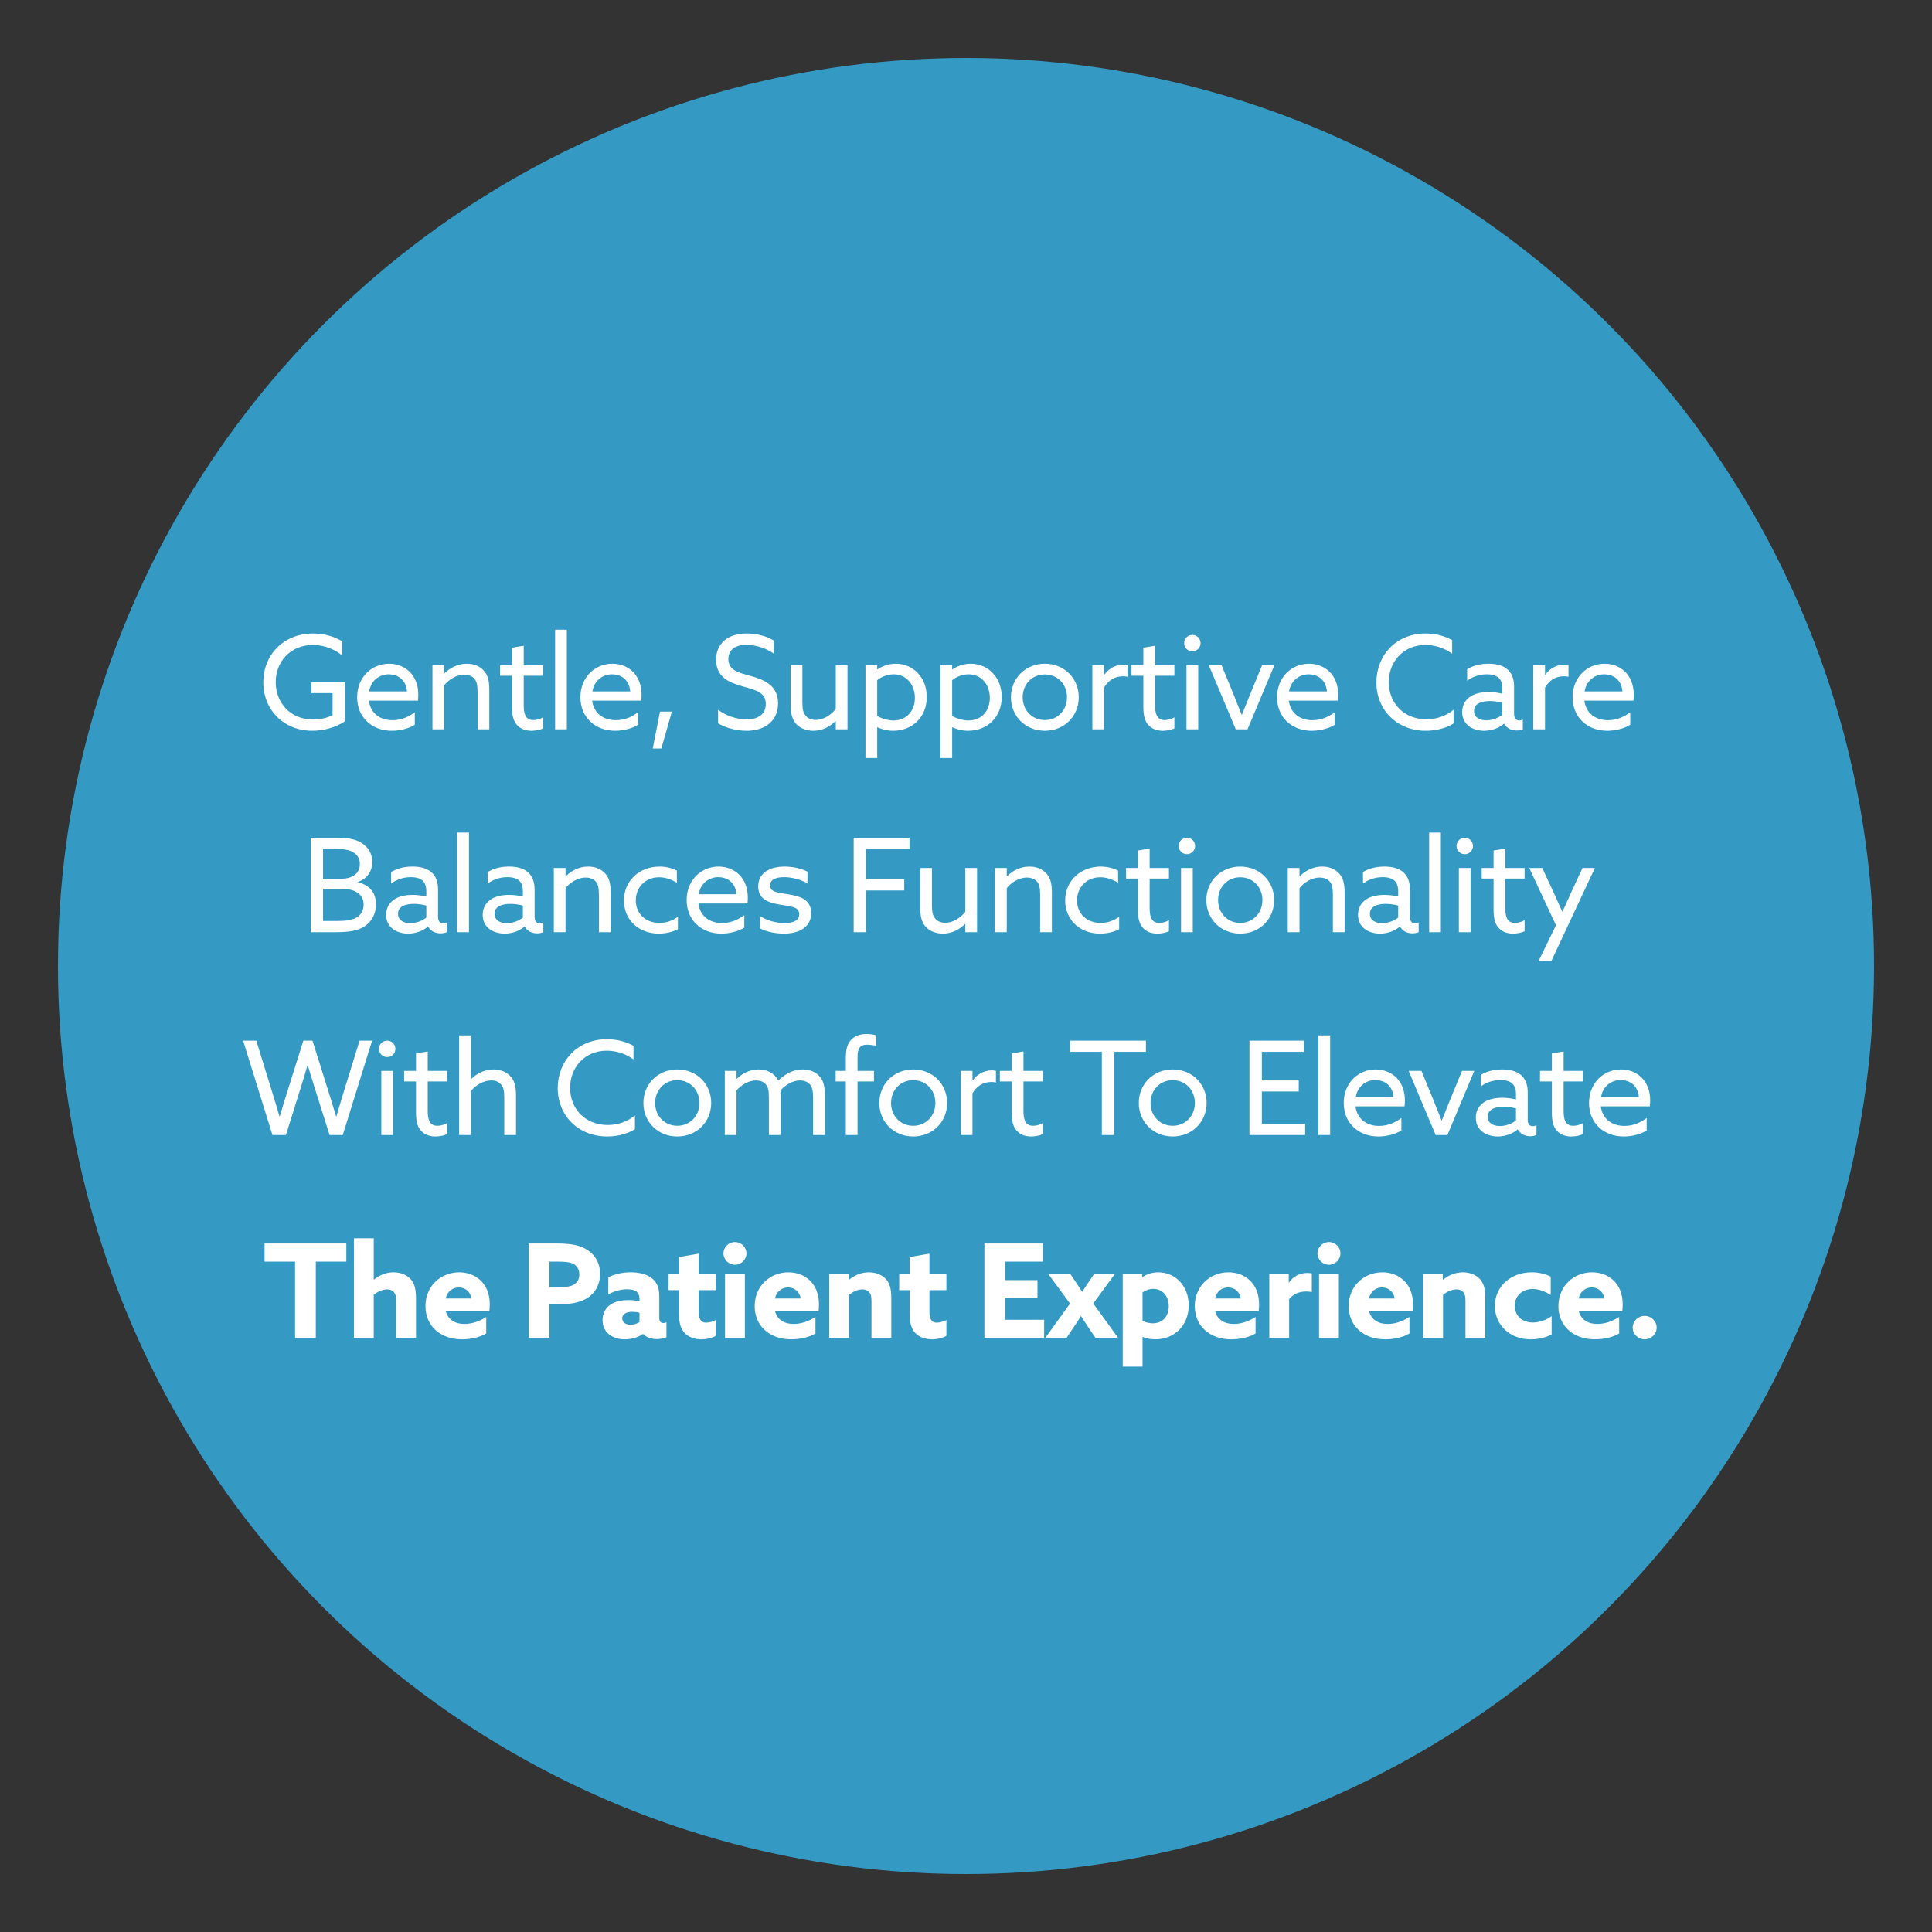
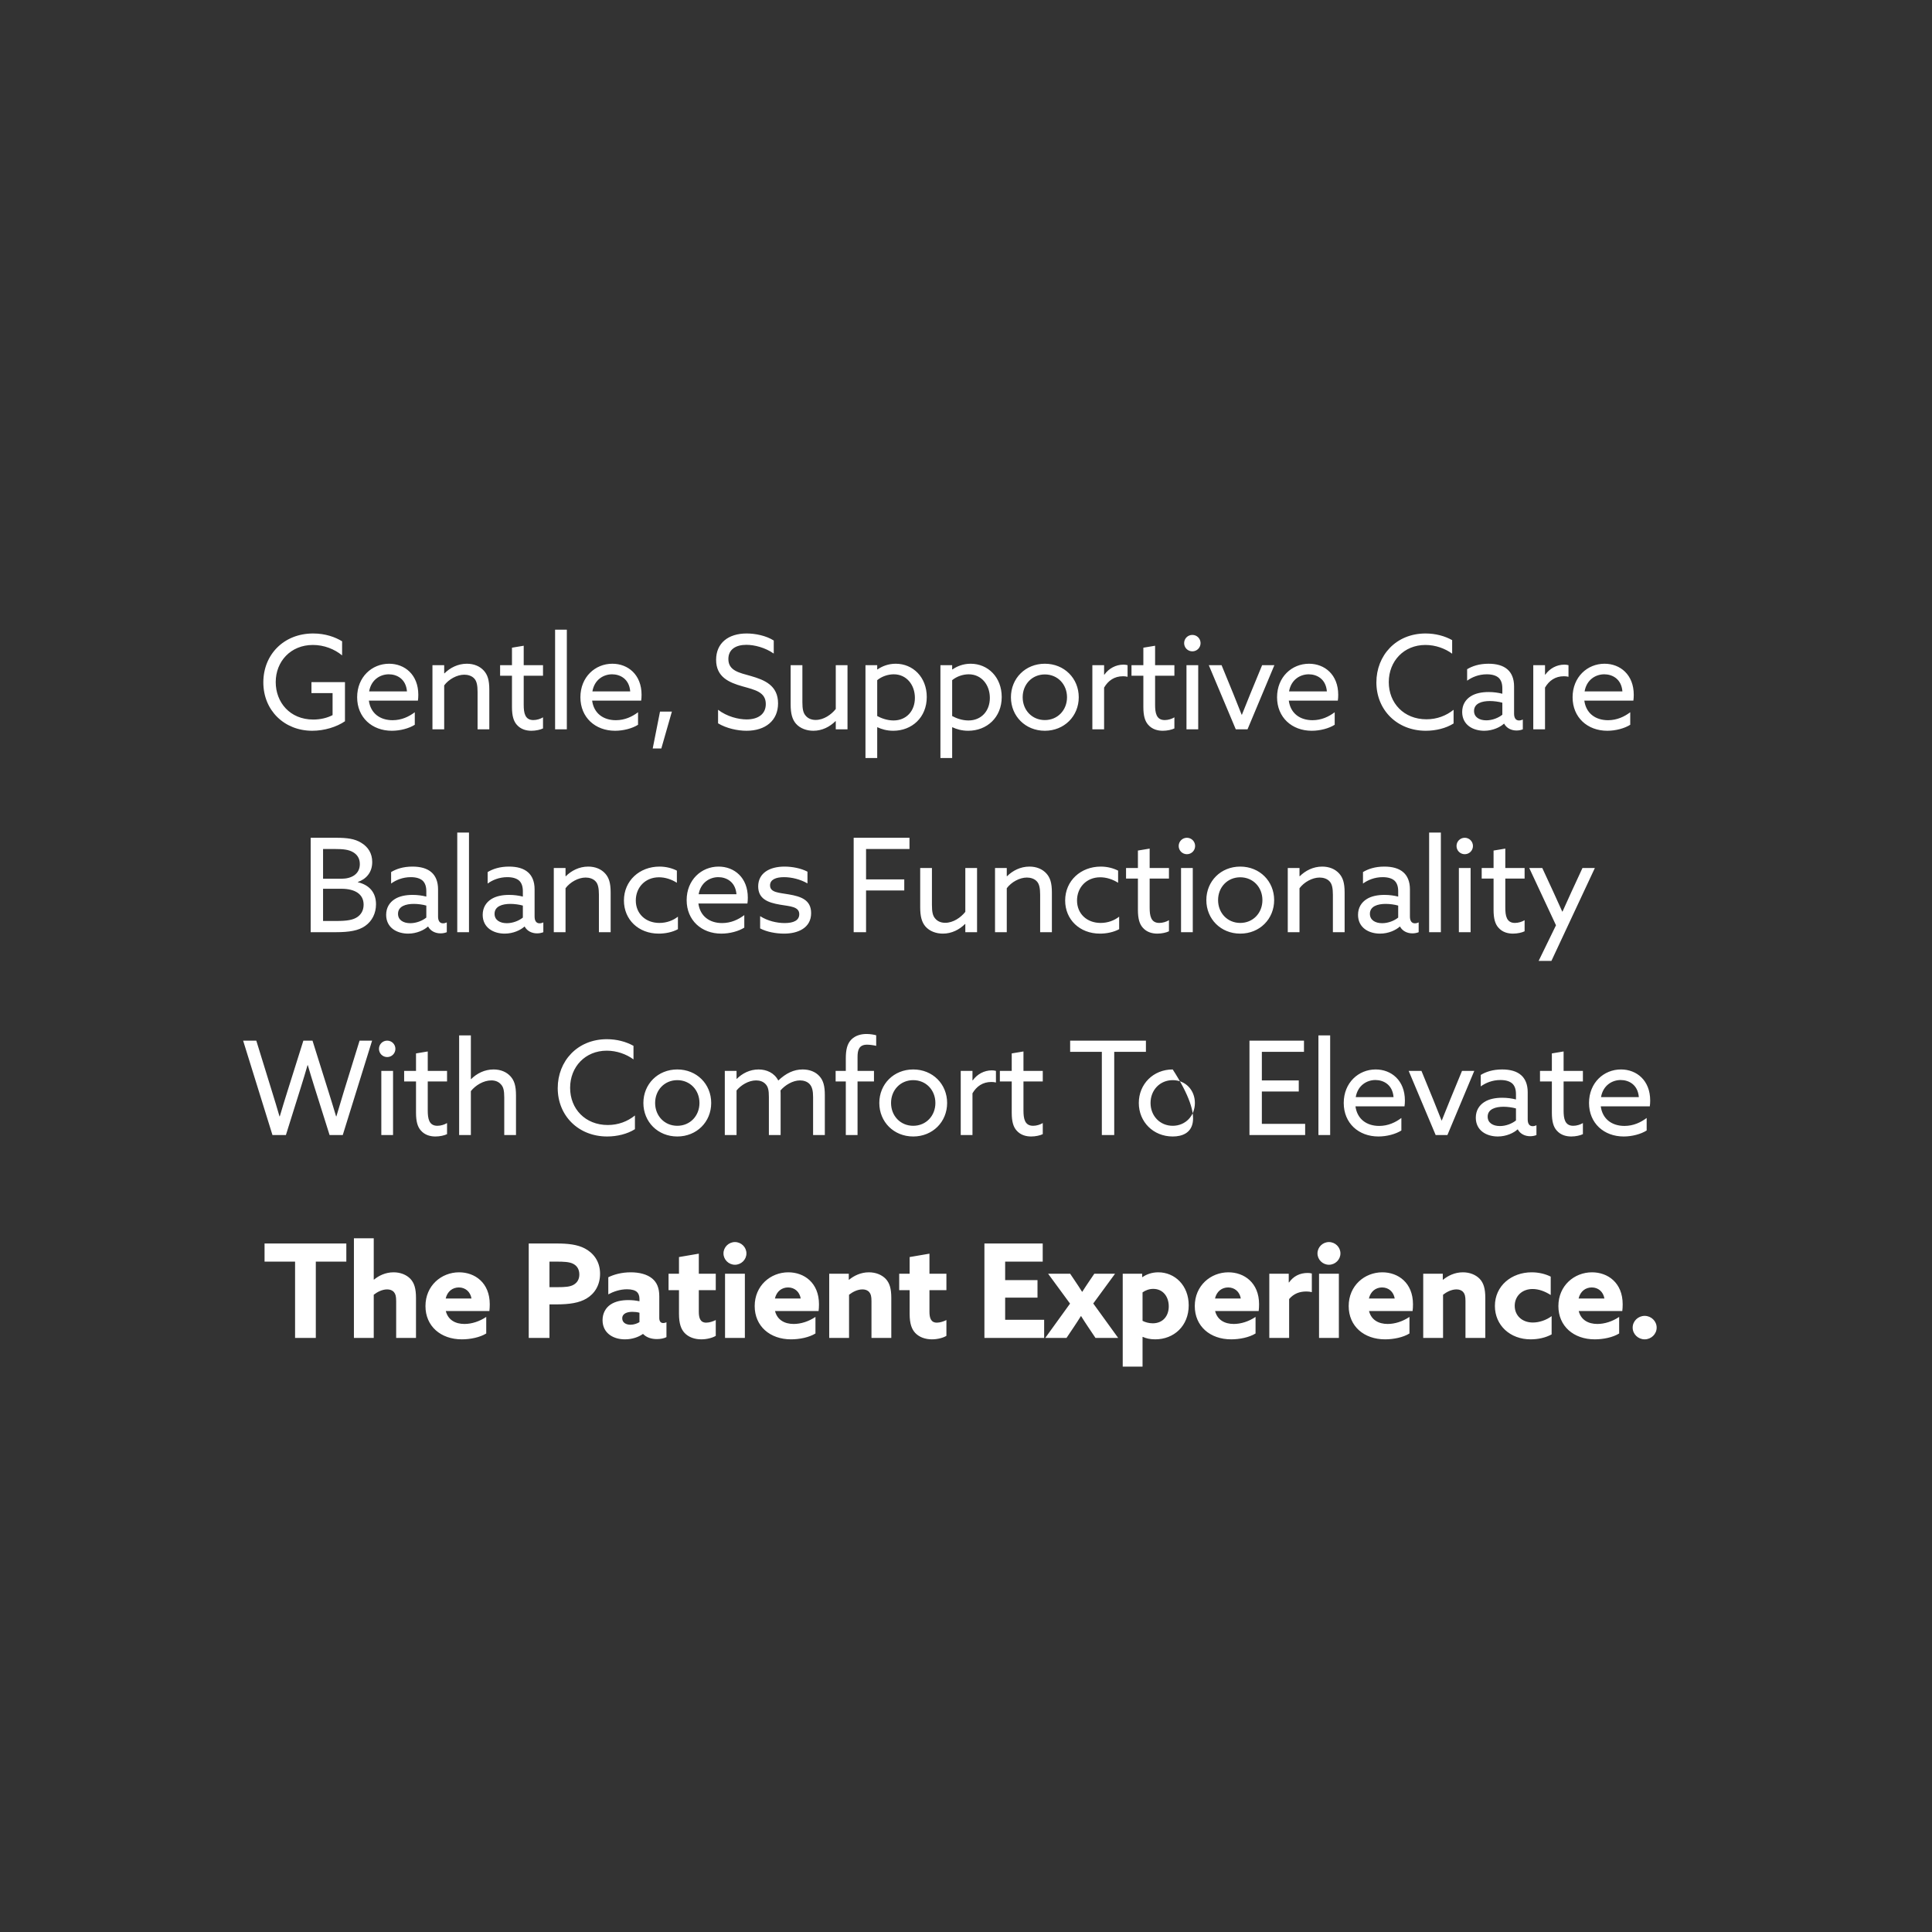
<svg xmlns="http://www.w3.org/2000/svg" width="400" height="400" viewBox="0 0 400 400" fill="none">
  <rect x="0" y="0" width="400" height="400" fill="#333333" stroke="none" />
-   <circle cx="200" cy="200" r="188" fill="#349AC4" />
-   <path d="M54.52 141.28C54.52 135.529 58.759 131.155 64.834 131.155C67.372 131.155 69.424 131.911 70.828 132.775V135.691C69.262 134.395 67.102 133.531 64.78 133.531C60.19 133.531 57.085 136.933 57.085 141.226C57.085 145.384 60.001 148.975 64.861 148.975C66.373 148.975 67.777 148.624 68.857 148.057V143.494H64.483V141.226H71.422V149.326C69.694 150.514 67.156 151.297 64.645 151.297C58.867 151.297 54.52 147.085 54.52 141.28ZM86.525 145.06H76.373C76.724 147.679 78.668 149.11 81.287 149.11C83.123 149.11 84.662 148.381 85.877 147.463V150.055C84.689 150.811 82.853 151.297 81.125 151.297C77.021 151.297 73.943 148.543 73.943 144.358C73.943 140.173 76.994 137.419 80.558 137.419C83.798 137.419 86.606 139.687 86.606 143.845C86.606 144.25 86.579 144.736 86.525 145.06ZM80.504 139.606C78.749 139.606 76.859 140.686 76.427 143.143H84.257C84.041 140.497 82.097 139.606 80.504 139.606ZM89.534 151V137.716H91.965V139.39L92.019 139.417C93.18 138.256 94.799 137.419 96.662 137.419C98.121 137.419 99.362 137.932 100.199 138.877C100.928 139.714 101.306 140.74 101.306 142.792V151H98.876V143.251C98.876 141.874 98.688 141.064 98.255 140.551C97.716 139.903 96.852 139.687 96.123 139.687C94.611 139.687 92.909 140.632 91.965 141.901V151H89.534ZM106.998 150.055C106.35 149.326 105.999 148.246 105.999 146.383V139.903H103.542V137.716H105.999V134.098L108.429 133.693V137.716H112.425V139.903H108.429V145.924C108.429 147.571 108.672 149.083 110.427 149.083C111.129 149.083 111.912 148.84 112.425 148.516V150.811C111.885 151.081 110.94 151.297 110.022 151.297C109.05 151.297 107.862 151.054 106.998 150.055ZM114.927 151V130.372H117.357V151H114.927ZM132.748 145.06H122.596C122.947 147.679 124.891 149.11 127.51 149.11C129.346 149.11 130.885 148.381 132.1 147.463V150.055C130.912 150.811 129.076 151.297 127.348 151.297C123.244 151.297 120.166 148.543 120.166 144.358C120.166 140.173 123.217 137.419 126.781 137.419C130.021 137.419 132.829 139.687 132.829 143.845C132.829 144.25 132.802 144.736 132.748 145.06ZM126.727 139.606C124.972 139.606 123.082 140.686 122.65 143.143H130.48C130.264 140.497 128.32 139.606 126.727 139.606ZM135.137 154.969L136.649 147.328H139.106L136.919 154.969H135.137ZM148.668 149.758V146.95C150.504 148.354 152.853 148.948 154.581 148.948C156.903 148.948 158.55 147.895 158.55 145.762C158.55 143.251 156.255 142.819 153.69 142.09C150.936 141.307 148.263 140.173 148.263 136.609C148.263 133.153 150.774 131.155 154.581 131.155C156.417 131.155 158.631 131.614 160.197 132.613V135.313C158.415 134.071 156.201 133.504 154.527 133.504C152.34 133.504 150.801 134.449 150.801 136.447C150.801 138.877 153.069 139.282 155.445 139.957C158.28 140.767 161.088 141.901 161.088 145.627C161.088 149.191 158.469 151.297 154.554 151.297C152.664 151.297 150.369 150.784 148.668 149.758ZM164.775 149.812C164.019 148.921 163.695 147.733 163.695 145.843V137.716H166.125V145.384C166.125 146.842 166.314 147.598 166.773 148.138C167.313 148.813 168.096 149.056 168.879 149.056C170.526 149.056 172.092 147.976 173.037 146.788V137.716H175.467V151H173.037V149.326L172.983 149.299C171.822 150.46 170.229 151.297 168.393 151.297C167.043 151.297 165.666 150.838 164.775 149.812ZM181.617 150.595V156.94H179.187V137.716H181.617V138.58L181.671 138.607C182.589 137.959 183.885 137.419 185.451 137.419C189.015 137.419 191.877 140.2 191.877 144.304C191.877 148.57 188.772 151.297 184.938 151.297C183.615 151.297 182.508 150.973 181.671 150.568L181.617 150.595ZM181.617 148.246C182.454 148.705 183.696 149.164 184.992 149.164C187.638 149.164 189.42 147.22 189.42 144.493C189.42 141.793 187.692 139.606 185.046 139.606C183.858 139.606 182.562 140.038 181.617 140.821V148.246ZM197.135 150.595V156.94H194.705V137.716H197.135V138.58L197.189 138.607C198.107 137.959 199.403 137.419 200.969 137.419C204.533 137.419 207.395 140.2 207.395 144.304C207.395 148.57 204.29 151.297 200.456 151.297C199.133 151.297 198.026 150.973 197.189 150.568L197.135 150.595ZM197.135 148.246C197.972 148.705 199.214 149.164 200.51 149.164C203.156 149.164 204.938 147.22 204.938 144.493C204.938 141.793 203.21 139.606 200.564 139.606C199.376 139.606 198.08 140.038 197.135 140.821V148.246ZM209.304 144.358C209.304 140.443 212.301 137.419 216.324 137.419C220.347 137.419 223.344 140.443 223.344 144.358C223.344 148.273 220.347 151.297 216.324 151.297C212.301 151.297 209.304 148.273 209.304 144.358ZM211.734 144.358C211.734 147.031 213.678 149.083 216.324 149.083C218.97 149.083 220.914 147.031 220.914 144.358C220.914 141.685 218.97 139.633 216.324 139.633C213.678 139.633 211.734 141.685 211.734 144.358ZM226.162 151V137.716H228.592V139.66L228.646 139.687C229.564 138.391 231.022 137.608 232.588 137.608C232.858 137.608 233.155 137.635 233.452 137.716V140.119C233.128 140.038 232.804 140.011 232.507 140.011C230.698 140.011 229.429 140.929 228.592 142.36V151H226.162ZM237.719 150.055C237.071 149.326 236.72 148.246 236.72 146.383V139.903H234.263V137.716H236.72V134.098L239.15 133.693V137.716H243.146V139.903H239.15V145.924C239.15 147.571 239.393 149.083 241.148 149.083C241.85 149.083 242.633 148.84 243.146 148.516V150.811C242.606 151.081 241.661 151.297 240.743 151.297C239.771 151.297 238.583 151.054 237.719 150.055ZM245.162 133.153C245.162 132.208 245.918 131.452 246.863 131.452C247.808 131.452 248.564 132.208 248.564 133.153C248.564 134.098 247.808 134.854 246.863 134.854C245.918 134.854 245.162 134.098 245.162 133.153ZM245.648 151V137.716H248.078V151H245.648ZM255.856 151L250.267 137.716H252.913L255.37 143.71C255.964 145.168 256.504 146.518 257.071 147.976H257.125C257.719 146.464 258.286 145.06 258.907 143.548L261.31 137.716H263.848L258.286 151H255.856ZM276.983 145.06H266.831C267.182 147.679 269.126 149.11 271.745 149.11C273.581 149.11 275.12 148.381 276.335 147.463V150.055C275.147 150.811 273.311 151.297 271.583 151.297C267.479 151.297 264.401 148.543 264.401 144.358C264.401 140.173 267.452 137.419 271.016 137.419C274.256 137.419 277.064 139.687 277.064 143.845C277.064 144.25 277.037 144.736 276.983 145.06ZM270.962 139.606C269.207 139.606 267.317 140.686 266.885 143.143H274.715C274.499 140.497 272.555 139.606 270.962 139.606ZM284.966 141.28C284.966 135.718 289.016 131.155 295.145 131.155C297.197 131.155 299.114 131.668 300.653 132.532V135.34C299.195 134.26 297.197 133.531 295.118 133.531C290.663 133.531 287.531 136.879 287.531 141.226C287.531 145.573 290.663 148.921 295.334 148.921C297.494 148.921 299.411 148.192 300.95 146.95V149.785C299.384 150.784 297.251 151.297 295.199 151.297C289.259 151.297 284.966 147.004 284.966 141.28ZM307.291 151.297C306.211 151.297 305.023 151.027 304.132 150.352C303.268 149.704 302.728 148.705 302.728 147.409C302.728 145.924 303.43 144.844 304.483 144.169C305.482 143.521 306.832 143.278 308.209 143.278C309.235 143.278 310.18 143.413 311.044 143.629V142.522C311.044 141.55 310.801 140.821 310.288 140.335C309.775 139.876 308.965 139.606 307.831 139.606C306.157 139.606 304.753 140.2 303.754 140.929V138.553C304.78 137.932 306.211 137.419 308.182 137.419C309.802 137.419 311.206 137.77 312.151 138.634C312.934 139.336 313.474 140.47 313.474 142.117V147.76C313.474 148.57 313.771 149.164 314.5 149.164C314.77 149.164 315.067 149.083 315.283 148.975V151C314.959 151.135 314.5 151.243 313.987 151.243C312.934 151.243 311.935 150.784 311.422 149.839H311.368C310.612 150.541 309.073 151.297 307.291 151.297ZM307.723 149.137C308.992 149.137 310.234 148.624 311.044 147.976V145.492C310.315 145.276 309.289 145.141 308.452 145.141C306.805 145.141 305.185 145.627 305.185 147.193C305.185 148.489 306.292 149.137 307.723 149.137ZM317.449 151V137.716H319.879V139.66L319.933 139.687C320.851 138.391 322.309 137.608 323.875 137.608C324.145 137.608 324.442 137.635 324.739 137.716V140.119C324.415 140.038 324.091 140.011 323.794 140.011C321.985 140.011 320.716 140.929 319.879 142.36V151H317.449ZM338.171 145.06H328.019C328.37 147.679 330.314 149.11 332.933 149.11C334.769 149.11 336.308 148.381 337.523 147.463V150.055C336.335 150.811 334.499 151.297 332.771 151.297C328.667 151.297 325.589 148.543 325.589 144.358C325.589 140.173 328.64 137.419 332.204 137.419C335.444 137.419 338.252 139.687 338.252 143.845C338.252 144.25 338.225 144.736 338.171 145.06ZM332.15 139.606C330.395 139.606 328.505 140.686 328.073 143.143H335.903C335.687 140.497 333.743 139.606 332.15 139.606ZM64.321 193V173.452H69.559C71.935 173.452 73.447 173.668 74.77 174.478C76.255 175.369 77.065 176.719 77.065 178.474C77.065 180.715 75.715 182.038 74.095 182.605V182.659C76.39 183.199 77.848 184.711 77.848 187.222C77.848 189.085 77.038 190.705 75.607 191.704C74.23 192.676 72.34 193 69.505 193H64.321ZM66.886 181.93H70.747C72.718 181.93 74.5 181.012 74.5 178.906C74.5 177.691 73.933 176.935 73.123 176.449C72.205 175.909 71.152 175.774 69.208 175.774H66.886V181.93ZM66.886 190.678H69.667C71.881 190.678 73.123 190.462 74.014 189.841C74.635 189.409 75.283 188.626 75.283 187.303C75.283 185.17 73.582 184.009 70.666 184.009H66.886V190.678ZM84.512 193.297C83.432 193.297 82.244 193.027 81.353 192.352C80.489 191.704 79.949 190.705 79.949 189.409C79.949 187.924 80.651 186.844 81.704 186.169C82.703 185.521 84.053 185.278 85.43 185.278C86.456 185.278 87.401 185.413 88.265 185.629V184.522C88.265 183.55 88.022 182.821 87.509 182.335C86.996 181.876 86.186 181.606 85.052 181.606C83.378 181.606 81.974 182.2 80.975 182.929V180.553C82.001 179.932 83.432 179.419 85.403 179.419C87.023 179.419 88.427 179.77 89.372 180.634C90.155 181.336 90.695 182.47 90.695 184.117V189.76C90.695 190.57 90.992 191.164 91.721 191.164C91.991 191.164 92.288 191.083 92.504 190.975V193C92.18 193.135 91.721 193.243 91.208 193.243C90.155 193.243 89.156 192.784 88.643 191.839H88.589C87.833 192.541 86.294 193.297 84.512 193.297ZM84.944 191.137C86.213 191.137 87.455 190.624 88.265 189.976V187.492C87.536 187.276 86.51 187.141 85.673 187.141C84.026 187.141 82.406 187.627 82.406 189.193C82.406 190.489 83.513 191.137 84.944 191.137ZM94.67 193V172.372H97.1V193H94.67ZM104.499 193.297C103.419 193.297 102.231 193.027 101.34 192.352C100.476 191.704 99.936 190.705 99.936 189.409C99.936 187.924 100.638 186.844 101.691 186.169C102.69 185.521 104.04 185.278 105.417 185.278C106.443 185.278 107.388 185.413 108.252 185.629V184.522C108.252 183.55 108.009 182.821 107.496 182.335C106.983 181.876 106.173 181.606 105.039 181.606C103.365 181.606 101.961 182.2 100.962 182.929V180.553C101.988 179.932 103.419 179.419 105.39 179.419C107.01 179.419 108.414 179.77 109.359 180.634C110.142 181.336 110.682 182.47 110.682 184.117V189.76C110.682 190.57 110.979 191.164 111.708 191.164C111.978 191.164 112.275 191.083 112.491 190.975V193C112.167 193.135 111.708 193.243 111.195 193.243C110.142 193.243 109.143 192.784 108.63 191.839H108.576C107.82 192.541 106.281 193.297 104.499 193.297ZM104.931 191.137C106.2 191.137 107.442 190.624 108.252 189.976V187.492C107.523 187.276 106.497 187.141 105.66 187.141C104.013 187.141 102.393 187.627 102.393 189.193C102.393 190.489 103.5 191.137 104.931 191.137ZM114.657 193V179.716H117.087V181.39L117.141 181.417C118.302 180.256 119.922 179.419 121.785 179.419C123.243 179.419 124.485 179.932 125.322 180.877C126.051 181.714 126.429 182.74 126.429 184.792V193H123.999V185.251C123.999 183.874 123.81 183.064 123.378 182.551C122.838 181.903 121.974 181.687 121.245 181.687C119.733 181.687 118.032 182.632 117.087 183.901V193H114.657ZM140.356 189.787V192.379C139.222 193 137.737 193.297 136.387 193.297C132.175 193.297 129.178 190.381 129.178 186.439C129.178 182.335 132.418 179.419 136.549 179.419C137.926 179.419 139.195 179.77 140.14 180.256V182.767C139.033 182.065 137.737 181.633 136.441 181.633C133.552 181.633 131.635 183.766 131.635 186.439C131.635 189.166 133.66 191.083 136.522 191.083C138.034 191.083 139.357 190.57 140.356 189.787ZM154.746 187.06H144.594C144.945 189.679 146.889 191.11 149.508 191.11C151.344 191.11 152.883 190.381 154.098 189.463V192.055C152.91 192.811 151.074 193.297 149.346 193.297C145.242 193.297 142.164 190.543 142.164 186.358C142.164 182.173 145.215 179.419 148.779 179.419C152.019 179.419 154.827 181.687 154.827 185.845C154.827 186.25 154.8 186.736 154.746 187.06ZM148.725 181.606C146.97 181.606 145.08 182.686 144.648 185.143H152.478C152.262 182.497 150.318 181.606 148.725 181.606ZM157.378 192.217V189.679C158.89 190.651 160.807 191.11 162.454 191.11C164.29 191.11 165.478 190.57 165.478 189.274C165.478 187.681 163.561 187.654 161.509 187.303C158.971 186.871 156.973 186.115 156.973 183.496C157 180.742 159.349 179.419 162.427 179.419C164.02 179.419 165.856 179.77 167.179 180.472V182.902C165.694 182.038 163.858 181.606 162.319 181.606C160.618 181.606 159.43 182.119 159.43 183.307C159.43 184.819 161.32 184.819 163.291 185.17C165.829 185.602 167.935 186.304 167.935 189.058C167.935 192.136 165.181 193.297 162.346 193.297C160.645 193.297 158.755 192.946 157.378 192.217ZM176.743 193V173.452H188.299V175.774H179.308V182.065H187.219V184.36H179.308V193H176.743ZM191.597 191.812C190.841 190.921 190.517 189.733 190.517 187.843V179.716H192.947V187.384C192.947 188.842 193.136 189.598 193.595 190.138C194.135 190.813 194.918 191.056 195.701 191.056C197.348 191.056 198.914 189.976 199.859 188.788V179.716H202.289V193H199.859V191.326L199.805 191.299C198.644 192.46 197.051 193.297 195.215 193.297C193.865 193.297 192.488 192.838 191.597 191.812ZM206.01 193V179.716H208.44V181.39L208.494 181.417C209.655 180.256 211.275 179.419 213.138 179.419C214.596 179.419 215.838 179.932 216.675 180.877C217.404 181.714 217.782 182.74 217.782 184.792V193H215.352V185.251C215.352 183.874 215.163 183.064 214.731 182.551C214.191 181.903 213.327 181.687 212.598 181.687C211.086 181.687 209.385 182.632 208.44 183.901V193H206.01ZM231.708 189.787V192.379C230.574 193 229.089 193.297 227.739 193.297C223.527 193.297 220.53 190.381 220.53 186.439C220.53 182.335 223.77 179.419 227.901 179.419C229.278 179.419 230.547 179.77 231.492 180.256V182.767C230.385 182.065 229.089 181.633 227.793 181.633C224.904 181.633 222.987 183.766 222.987 186.439C222.987 189.166 225.012 191.083 227.874 191.083C229.386 191.083 230.709 190.57 231.708 189.787ZM236.592 192.055C235.944 191.326 235.593 190.246 235.593 188.383V181.903H233.136V179.716H235.593V176.098L238.023 175.693V179.716H242.019V181.903H238.023V187.924C238.023 189.571 238.266 191.083 240.021 191.083C240.723 191.083 241.506 190.84 242.019 190.516V192.811C241.479 193.081 240.534 193.297 239.616 193.297C238.644 193.297 237.456 193.054 236.592 192.055ZM244.035 175.153C244.035 174.208 244.791 173.452 245.736 173.452C246.681 173.452 247.437 174.208 247.437 175.153C247.437 176.098 246.681 176.854 245.736 176.854C244.791 176.854 244.035 176.098 244.035 175.153ZM244.521 193V179.716H246.951V193H244.521ZM249.76 186.358C249.76 182.443 252.757 179.419 256.78 179.419C260.803 179.419 263.8 182.443 263.8 186.358C263.8 190.273 260.803 193.297 256.78 193.297C252.757 193.297 249.76 190.273 249.76 186.358ZM252.19 186.358C252.19 189.031 254.134 191.083 256.78 191.083C259.426 191.083 261.37 189.031 261.37 186.358C261.37 183.685 259.426 181.633 256.78 181.633C254.134 181.633 252.19 183.685 252.19 186.358ZM266.618 193V179.716H269.048V181.39L269.102 181.417C270.263 180.256 271.883 179.419 273.746 179.419C275.204 179.419 276.446 179.932 277.283 180.877C278.012 181.714 278.39 182.74 278.39 184.792V193H275.96V185.251C275.96 183.874 275.771 183.064 275.339 182.551C274.799 181.903 273.935 181.687 273.206 181.687C271.694 181.687 269.993 182.632 269.048 183.901V193H266.618ZM285.728 193.297C284.648 193.297 283.46 193.027 282.569 192.352C281.705 191.704 281.165 190.705 281.165 189.409C281.165 187.924 281.867 186.844 282.92 186.169C283.919 185.521 285.269 185.278 286.646 185.278C287.672 185.278 288.617 185.413 289.481 185.629V184.522C289.481 183.55 289.238 182.821 288.725 182.335C288.212 181.876 287.402 181.606 286.268 181.606C284.594 181.606 283.19 182.2 282.191 182.929V180.553C283.217 179.932 284.648 179.419 286.619 179.419C288.239 179.419 289.643 179.77 290.588 180.634C291.371 181.336 291.911 182.47 291.911 184.117V189.76C291.911 190.57 292.208 191.164 292.937 191.164C293.207 191.164 293.504 191.083 293.72 190.975V193C293.396 193.135 292.937 193.243 292.424 193.243C291.371 193.243 290.372 192.784 289.859 191.839H289.805C289.049 192.541 287.51 193.297 285.728 193.297ZM286.16 191.137C287.429 191.137 288.671 190.624 289.481 189.976V187.492C288.752 187.276 287.726 187.141 286.889 187.141C285.242 187.141 283.622 187.627 283.622 189.193C283.622 190.489 284.729 191.137 286.16 191.137ZM295.886 193V172.372H298.316V193H295.886ZM301.557 175.153C301.557 174.208 302.313 173.452 303.258 173.452C304.203 173.452 304.959 174.208 304.959 175.153C304.959 176.098 304.203 176.854 303.258 176.854C302.313 176.854 301.557 176.098 301.557 175.153ZM302.043 193V179.716H304.473V193H302.043ZM310.226 192.055C309.578 191.326 309.227 190.246 309.227 188.383V181.903H306.77V179.716H309.227V176.098L311.657 175.693V179.716H315.653V181.903H311.657V187.924C311.657 189.571 311.9 191.083 313.655 191.083C314.357 191.083 315.14 190.84 315.653 190.516V192.811C315.113 193.081 314.168 193.297 313.25 193.297C312.278 193.297 311.09 193.054 310.226 192.055ZM321.206 198.94H318.56L322.151 191.569L316.616 179.716H319.316L321.638 184.738C322.259 186.088 322.907 187.519 323.447 188.734H323.501C324.095 187.411 324.689 186.088 325.31 184.738L327.632 179.716H330.197L321.206 198.94ZM56.411 235L50.336 215.452H53.063L56.33 226.036C56.843 227.683 57.383 229.465 57.869 231.139H57.923C58.409 229.465 58.949 227.737 59.489 226.009L62.81 215.452H64.7L68.021 226.036C68.561 227.764 69.074 229.411 69.587 231.139H69.641C70.127 229.465 70.667 227.683 71.18 226.009L74.447 215.452H77.039L70.964 235H68.237L65.105 225.064C64.619 223.525 64.16 222.013 63.728 220.528H63.674C63.242 222.013 62.783 223.552 62.297 225.091L59.192 235H56.411ZM78.462 217.153C78.462 216.208 79.218 215.452 80.162 215.452C81.108 215.452 81.864 216.208 81.864 217.153C81.864 218.098 81.108 218.854 80.162 218.854C79.218 218.854 78.462 218.098 78.462 217.153ZM78.948 235V221.716H81.377V235H78.948ZM87.13 234.055C86.482 233.326 86.131 232.246 86.131 230.383V223.903H83.674V221.716H86.131V218.098L88.561 217.693V221.716H92.557V223.903H88.561V229.924C88.561 231.571 88.804 233.083 90.559 233.083C91.261 233.083 92.044 232.84 92.557 232.516V234.811C92.017 235.081 91.072 235.297 90.154 235.297C89.182 235.297 87.994 235.054 87.13 234.055ZM95.059 235V214.372H97.489V223.39L97.543 223.417C98.704 222.256 100.324 221.419 102.187 221.419C103.645 221.419 104.887 221.932 105.724 222.877C106.453 223.714 106.831 224.74 106.831 226.792V235H104.401V227.251C104.401 225.766 104.212 225.064 103.753 224.551C103.24 223.957 102.565 223.687 101.728 223.687C100.135 223.687 98.488 224.659 97.489 225.901V235H95.059ZM115.471 225.28C115.471 219.718 119.521 215.155 125.65 215.155C127.702 215.155 129.619 215.668 131.158 216.532V219.34C129.7 218.26 127.702 217.531 125.623 217.531C121.168 217.531 118.036 220.879 118.036 225.226C118.036 229.573 121.168 232.921 125.839 232.921C127.999 232.921 129.916 232.192 131.455 230.95V233.785C129.889 234.784 127.756 235.297 125.704 235.297C119.764 235.297 115.471 231.004 115.471 225.28ZM133.206 228.358C133.206 224.443 136.203 221.419 140.226 221.419C144.249 221.419 147.246 224.443 147.246 228.358C147.246 232.273 144.249 235.297 140.226 235.297C136.203 235.297 133.206 232.273 133.206 228.358ZM135.636 228.358C135.636 231.031 137.58 233.083 140.226 233.083C142.872 233.083 144.816 231.031 144.816 228.358C144.816 225.685 142.872 223.633 140.226 223.633C137.58 223.633 135.636 225.685 135.636 228.358ZM168.342 235V227.143C168.342 225.874 168.153 225.064 167.667 224.497C167.154 223.903 166.344 223.687 165.642 223.687C164.103 223.687 162.51 224.686 161.592 225.766C161.619 226.063 161.619 226.387 161.619 226.711V235H159.189V227.143C159.189 225.712 159.027 225.064 158.568 224.524C158.028 223.903 157.299 223.687 156.543 223.687C154.977 223.687 153.411 224.659 152.493 225.766V235H150.063V221.716H152.493V223.336L152.547 223.363C153.654 222.256 155.22 221.419 157.056 221.419C158.703 221.419 160.323 222.121 161.133 223.714C162.726 222.202 164.346 221.419 166.182 221.419C167.613 221.419 168.855 221.905 169.665 222.823C170.475 223.714 170.772 224.902 170.772 226.711V235H168.342ZM175.115 235V223.903H173.009V221.716H175.115V219.178C175.115 217.45 175.358 216.1 176.303 215.182C177.14 214.372 178.274 214.075 179.408 214.075C180.164 214.075 180.947 214.21 181.406 214.345V216.532C180.893 216.397 180.029 216.289 179.516 216.289C177.842 216.289 177.545 217.423 177.545 218.827V221.716H180.947V223.903H177.545V235H175.115ZM182.052 228.358C182.052 224.443 185.049 221.419 189.072 221.419C193.095 221.419 196.092 224.443 196.092 228.358C196.092 232.273 193.095 235.297 189.072 235.297C185.049 235.297 182.052 232.273 182.052 228.358ZM184.482 228.358C184.482 231.031 186.426 233.083 189.072 233.083C191.718 233.083 193.662 231.031 193.662 228.358C193.662 225.685 191.718 223.633 189.072 223.633C186.426 223.633 184.482 225.685 184.482 228.358ZM198.91 235V221.716H201.34V223.66L201.394 223.687C202.312 222.391 203.77 221.608 205.336 221.608C205.606 221.608 205.903 221.635 206.2 221.716V224.119C205.876 224.038 205.552 224.011 205.255 224.011C203.446 224.011 202.177 224.929 201.34 226.36V235H198.91ZM210.467 234.055C209.819 233.326 209.468 232.246 209.468 230.383V223.903H207.011V221.716H209.468V218.098L211.898 217.693V221.716H215.894V223.903H211.898V229.924C211.898 231.571 212.141 233.083 213.896 233.083C214.598 233.083 215.381 232.84 215.894 232.516V234.811C215.354 235.081 214.409 235.297 213.491 235.297C212.519 235.297 211.331 235.054 210.467 234.055ZM228.124 235V217.774H221.563V215.452H237.25V217.774H230.689V235H228.124ZM235.778 228.358C235.778 224.443 238.775 221.419 242.798 221.419C246.821 221.419 249.818 224.443 249.818 228.358C249.818 232.273 246.821 235.297 242.798 235.297C238.775 235.297 235.778 232.273 235.778 228.358ZM238.208 228.358C238.208 231.031 240.152 233.083 242.798 233.083C245.444 233.083 247.388 231.031 247.388 228.358C247.388 225.685 245.444 223.633 242.798 223.633C240.152 223.633 238.208 225.685 238.208 228.358ZM258.689 235V215.452H269.975V217.774H261.254V223.687H268.895V225.982H261.254V232.678H270.218V235H258.689ZM272.966 235V214.372H275.396V235H272.966ZM290.787 229.06H280.635C280.986 231.679 282.93 233.11 285.549 233.11C287.385 233.11 288.924 232.381 290.139 231.463V234.055C288.951 234.811 287.115 235.297 285.387 235.297C281.283 235.297 278.205 232.543 278.205 228.358C278.205 224.173 281.256 221.419 284.82 221.419C288.06 221.419 290.868 223.687 290.868 227.845C290.868 228.25 290.841 228.736 290.787 229.06ZM284.766 223.606C283.011 223.606 281.121 224.686 280.689 227.143H288.519C288.303 224.497 286.359 223.606 284.766 223.606ZM297.24 235L291.651 221.716H294.297L296.754 227.71C297.348 229.168 297.888 230.518 298.455 231.976H298.509C299.103 230.464 299.67 229.06 300.291 227.548L302.694 221.716H305.232L299.67 235H297.24ZM310.112 235.297C309.032 235.297 307.844 235.027 306.953 234.352C306.089 233.704 305.549 232.705 305.549 231.409C305.549 229.924 306.251 228.844 307.304 228.169C308.303 227.521 309.653 227.278 311.03 227.278C312.056 227.278 313.001 227.413 313.865 227.629V226.522C313.865 225.55 313.622 224.821 313.109 224.335C312.596 223.876 311.786 223.606 310.652 223.606C308.978 223.606 307.574 224.2 306.575 224.929V222.553C307.601 221.932 309.032 221.419 311.003 221.419C312.623 221.419 314.027 221.77 314.972 222.634C315.755 223.336 316.295 224.47 316.295 226.117V231.76C316.295 232.57 316.592 233.164 317.321 233.164C317.591 233.164 317.888 233.083 318.104 232.975V235C317.78 235.135 317.321 235.243 316.808 235.243C315.755 235.243 314.756 234.784 314.243 233.839H314.189C313.433 234.541 311.894 235.297 310.112 235.297ZM310.544 233.137C311.813 233.137 313.055 232.624 313.865 231.976V229.492C313.136 229.276 312.11 229.141 311.273 229.141C309.626 229.141 308.006 229.627 308.006 231.193C308.006 232.489 309.113 233.137 310.544 233.137ZM322.296 234.055C321.648 233.326 321.297 232.246 321.297 230.383V223.903H318.84V221.716H321.297V218.098L323.727 217.693V221.716H327.723V223.903H323.727V229.924C323.727 231.571 323.97 233.083 325.725 233.083C326.427 233.083 327.21 232.84 327.723 232.516V234.811C327.183 235.081 326.238 235.297 325.32 235.297C324.348 235.297 323.16 235.054 322.296 234.055ZM341.572 229.06H331.42C331.771 231.679 333.715 233.11 336.334 233.11C338.17 233.11 339.709 232.381 340.924 231.463V234.055C339.736 234.811 337.9 235.297 336.172 235.297C332.068 235.297 328.99 232.543 328.99 228.358C328.99 224.173 332.041 221.419 335.605 221.419C338.845 221.419 341.653 223.687 341.653 227.845C341.653 228.25 341.626 228.736 341.572 229.06ZM335.551 223.606C333.796 223.606 331.906 224.686 331.474 227.143H339.304C339.088 224.497 337.144 223.606 335.551 223.606ZM61.092 277V261.205H54.774V257.452H71.703V261.205H65.385V277H61.092ZM73.275 277V256.372H77.379V264.904L77.433 264.931C78.405 264.121 79.809 263.419 81.483 263.419C82.887 263.419 84.129 263.905 84.966 264.769C85.776 265.633 86.127 266.794 86.127 268.711V277H82.023V269.386C82.023 268.387 81.888 267.901 81.564 267.523C81.213 267.118 80.727 266.956 80.16 266.956C79.107 266.956 78.108 267.496 77.379 268.063V277H73.275ZM101.318 271.438H92.3C92.759 273.274 94.271 274.111 96.161 274.111C97.646 274.111 99.266 273.598 100.67 272.653V276.082C99.374 276.892 97.376 277.297 95.621 277.297C91.247 277.297 88.088 274.57 88.088 270.412C88.088 266.173 91.382 263.419 95.054 263.419C98.321 263.419 101.399 265.579 101.399 270.034C101.399 270.493 101.372 271.087 101.318 271.438ZM92.273 268.846H97.619C97.376 267.415 96.323 266.551 95 266.551C93.731 266.551 92.624 267.334 92.273 268.846ZM109.468 277V257.452H115.273C117.595 257.452 119.539 257.668 121.078 258.478C122.779 259.369 124.237 261.07 124.237 263.716C124.237 266.119 123.076 267.874 121.429 268.846C119.917 269.737 117.973 270.061 115.111 270.061H113.761V277H109.468ZM113.761 266.497H115.327C117.028 266.497 118 266.416 118.729 266.011C119.512 265.579 119.944 264.85 119.944 263.878C119.944 262.798 119.458 262.015 118.567 261.61C117.811 261.259 116.731 261.205 115.219 261.205H113.761V266.497ZM133.149 276.19H133.095C132.231 276.811 130.908 277.297 129.396 277.297C128.262 277.297 127.182 277.027 126.318 276.433C125.346 275.758 124.752 274.705 124.752 273.328C124.752 271.87 125.427 270.763 126.372 270.115C127.398 269.413 128.721 269.17 130.098 269.17C130.881 269.17 131.664 269.251 132.393 269.413V268.9C132.393 268.252 132.177 267.766 131.88 267.496C131.502 267.145 130.8 266.929 129.828 266.929C128.343 266.929 126.993 267.415 125.94 267.982V264.445C127.02 263.905 128.64 263.419 130.584 263.419C132.366 263.419 133.959 263.824 135.012 264.688C136.011 265.498 136.497 266.686 136.497 268.36V272.869C136.497 273.49 136.74 273.922 137.307 273.922C137.523 273.922 137.766 273.868 137.982 273.76V276.838C137.523 277.081 136.794 277.243 136.011 277.243C134.931 277.243 133.878 276.946 133.149 276.19ZM132.393 273.733V271.789C131.961 271.654 131.367 271.6 130.935 271.6C129.882 271.6 128.829 271.924 128.829 272.95C128.829 273.814 129.585 274.273 130.53 274.273C131.232 274.273 131.907 274.03 132.393 273.733ZM148.191 273.301V276.568C147.57 276.973 146.355 277.297 145.194 277.297C143.844 277.297 142.575 276.865 141.738 275.974C141.036 275.218 140.577 274.111 140.577 272.005V267.118H138.417V263.716H140.577V260.26L144.681 259.558V263.716H148.191V267.118H144.681V271.573C144.681 272.869 144.978 273.841 146.22 273.841C146.895 273.841 147.651 273.571 148.191 273.301ZM149.788 259.504C149.788 258.208 150.868 257.155 152.164 257.155C153.46 257.155 154.54 258.208 154.54 259.504C154.54 260.8 153.46 261.853 152.164 261.853C150.868 261.853 149.788 260.8 149.788 259.504ZM150.112 277V263.716H154.216V277H150.112ZM169.48 271.438H160.462C160.921 273.274 162.433 274.111 164.323 274.111C165.808 274.111 167.428 273.598 168.832 272.653V276.082C167.536 276.892 165.538 277.297 163.783 277.297C159.409 277.297 156.25 274.57 156.25 270.412C156.25 266.173 159.544 263.419 163.216 263.419C166.483 263.419 169.561 265.579 169.561 270.034C169.561 270.493 169.534 271.087 169.48 271.438ZM160.435 268.846H165.781C165.538 267.415 164.485 266.551 163.162 266.551C161.893 266.551 160.786 267.334 160.435 268.846ZM171.682 277V263.716H175.732V264.931L175.786 264.958C176.812 264.121 178.216 263.419 179.89 263.419C181.294 263.419 182.536 263.905 183.373 264.769C184.183 265.633 184.534 266.794 184.534 268.711V277H180.43V269.386C180.43 268.387 180.295 267.901 179.971 267.523C179.62 267.118 179.134 266.956 178.567 266.956C177.514 266.956 176.515 267.496 175.786 268.063V277H171.682ZM195.944 273.301V276.568C195.323 276.973 194.108 277.297 192.947 277.297C191.597 277.297 190.328 276.865 189.491 275.974C188.789 275.218 188.33 274.111 188.33 272.005V267.118H186.17V263.716H188.33V260.26L192.434 259.558V263.716H195.944V267.118H192.434V271.573C192.434 272.869 192.731 273.841 193.973 273.841C194.648 273.841 195.404 273.571 195.944 273.301ZM203.814 277V257.452H215.883V261.205H208.107V265.039H214.803V268.657H208.107V273.247H216.18V277H203.814ZM216.411 277L221.541 269.899L217.005 263.716H221.568L222.567 265.201C223.08 265.957 223.539 266.659 224.025 267.442H224.079C224.592 266.632 225.078 265.903 225.537 265.228L226.563 263.716H230.856L226.347 269.872L231.504 277H226.806L225.267 274.705C224.727 273.895 224.268 273.193 223.836 272.491H223.782C223.35 273.193 222.891 273.895 222.351 274.705L220.812 277H216.411ZM236.552 276.811V282.94H232.448V263.716H236.471V264.391L236.525 264.418C237.389 263.824 238.496 263.419 239.819 263.419C243.221 263.419 246.11 266.119 246.11 270.25C246.11 274.516 243.059 277.297 239.171 277.297C238.091 277.297 237.227 277.081 236.606 276.784L236.552 276.811ZM236.552 273.463C237.065 273.733 237.821 273.976 238.658 273.976C240.791 273.976 241.979 272.437 241.979 270.466C241.979 268.468 240.791 266.848 238.766 266.848C237.929 266.848 237.146 267.145 236.552 267.577V273.463ZM260.596 271.438H251.578C252.037 273.274 253.549 274.111 255.439 274.111C256.924 274.111 258.544 273.598 259.948 272.653V276.082C258.652 276.892 256.654 277.297 254.899 277.297C250.525 277.297 247.366 274.57 247.366 270.412C247.366 266.173 250.66 263.419 254.332 263.419C257.599 263.419 260.677 265.579 260.677 270.034C260.677 270.493 260.65 271.087 260.596 271.438ZM251.551 268.846H256.897C256.654 267.415 255.601 266.551 254.278 266.551C253.009 266.551 251.902 267.334 251.551 268.846ZM262.797 277V263.716H266.82V265.498L266.874 265.525C267.792 264.229 269.088 263.554 270.735 263.554C271.005 263.554 271.302 263.581 271.599 263.662V267.523C271.275 267.442 270.87 267.388 270.492 267.388C269.061 267.388 267.873 267.82 266.901 268.954V277H262.797ZM272.77 259.504C272.77 258.208 273.85 257.155 275.146 257.155C276.442 257.155 277.522 258.208 277.522 259.504C277.522 260.8 276.442 261.853 275.146 261.853C273.85 261.853 272.77 260.8 272.77 259.504ZM273.094 277V263.716H277.198V277H273.094ZM292.462 271.438H283.444C283.903 273.274 285.415 274.111 287.305 274.111C288.79 274.111 290.41 273.598 291.814 272.653V276.082C290.518 276.892 288.52 277.297 286.765 277.297C282.391 277.297 279.232 274.57 279.232 270.412C279.232 266.173 282.526 263.419 286.198 263.419C289.465 263.419 292.543 265.579 292.543 270.034C292.543 270.493 292.516 271.087 292.462 271.438ZM283.417 268.846H288.763C288.52 267.415 287.467 266.551 286.144 266.551C284.875 266.551 283.768 267.334 283.417 268.846ZM294.664 277V263.716H298.714V264.931L298.768 264.958C299.794 264.121 301.198 263.419 302.872 263.419C304.276 263.419 305.518 263.905 306.355 264.769C307.165 265.633 307.516 266.794 307.516 268.711V277H303.412V269.386C303.412 268.387 303.277 267.901 302.953 267.523C302.602 267.118 302.116 266.956 301.549 266.956C300.496 266.956 299.497 267.496 298.768 268.063V277H294.664ZM321.248 272.491V276.271C319.979 276.973 318.413 277.297 316.901 277.297C312.635 277.297 309.503 274.381 309.503 270.385C309.503 266.2 312.959 263.419 317.117 263.419C318.602 263.419 319.979 263.77 321.059 264.31V268.117C319.871 267.361 318.575 266.875 317.306 266.875C315.119 266.875 313.607 268.36 313.607 270.358C313.607 272.383 315.146 273.814 317.36 273.814C318.656 273.814 320.141 273.328 321.248 272.491ZM335.877 271.438H326.859C327.318 273.274 328.83 274.111 330.72 274.111C332.205 274.111 333.825 273.598 335.229 272.653V276.082C333.933 276.892 331.935 277.297 330.18 277.297C325.806 277.297 322.647 274.57 322.647 270.412C322.647 266.173 325.941 263.419 329.613 263.419C332.88 263.419 335.958 265.579 335.958 270.034C335.958 270.493 335.931 271.087 335.877 271.438ZM326.832 268.846H332.178C331.935 267.415 330.882 266.551 329.559 266.551C328.29 266.551 327.183 267.334 326.832 268.846ZM338.025 274.867C338.025 273.517 339.159 272.437 340.509 272.437C341.859 272.437 342.993 273.517 342.993 274.867C342.993 276.217 341.859 277.297 340.509 277.297C339.159 277.297 338.025 276.217 338.025 274.867Z" fill="white" />
+   <path d="M54.52 141.28C54.52 135.529 58.759 131.155 64.834 131.155C67.372 131.155 69.424 131.911 70.828 132.775V135.691C69.262 134.395 67.102 133.531 64.78 133.531C60.19 133.531 57.085 136.933 57.085 141.226C57.085 145.384 60.001 148.975 64.861 148.975C66.373 148.975 67.777 148.624 68.857 148.057V143.494H64.483V141.226H71.422V149.326C69.694 150.514 67.156 151.297 64.645 151.297C58.867 151.297 54.52 147.085 54.52 141.28ZM86.525 145.06H76.373C76.724 147.679 78.668 149.11 81.287 149.11C83.123 149.11 84.662 148.381 85.877 147.463V150.055C84.689 150.811 82.853 151.297 81.125 151.297C77.021 151.297 73.943 148.543 73.943 144.358C73.943 140.173 76.994 137.419 80.558 137.419C83.798 137.419 86.606 139.687 86.606 143.845C86.606 144.25 86.579 144.736 86.525 145.06ZM80.504 139.606C78.749 139.606 76.859 140.686 76.427 143.143H84.257C84.041 140.497 82.097 139.606 80.504 139.606ZM89.534 151V137.716H91.965V139.39L92.019 139.417C93.18 138.256 94.799 137.419 96.662 137.419C98.121 137.419 99.362 137.932 100.199 138.877C100.928 139.714 101.306 140.74 101.306 142.792V151H98.876V143.251C98.876 141.874 98.688 141.064 98.255 140.551C97.716 139.903 96.852 139.687 96.123 139.687C94.611 139.687 92.909 140.632 91.965 141.901V151H89.534ZM106.998 150.055C106.35 149.326 105.999 148.246 105.999 146.383V139.903H103.542V137.716H105.999V134.098L108.429 133.693V137.716H112.425V139.903H108.429V145.924C108.429 147.571 108.672 149.083 110.427 149.083C111.129 149.083 111.912 148.84 112.425 148.516V150.811C111.885 151.081 110.94 151.297 110.022 151.297C109.05 151.297 107.862 151.054 106.998 150.055ZM114.927 151V130.372H117.357V151H114.927ZM132.748 145.06H122.596C122.947 147.679 124.891 149.11 127.51 149.11C129.346 149.11 130.885 148.381 132.1 147.463V150.055C130.912 150.811 129.076 151.297 127.348 151.297C123.244 151.297 120.166 148.543 120.166 144.358C120.166 140.173 123.217 137.419 126.781 137.419C130.021 137.419 132.829 139.687 132.829 143.845C132.829 144.25 132.802 144.736 132.748 145.06ZM126.727 139.606C124.972 139.606 123.082 140.686 122.65 143.143H130.48C130.264 140.497 128.32 139.606 126.727 139.606ZM135.137 154.969L136.649 147.328H139.106L136.919 154.969H135.137ZM148.668 149.758V146.95C150.504 148.354 152.853 148.948 154.581 148.948C156.903 148.948 158.55 147.895 158.55 145.762C158.55 143.251 156.255 142.819 153.69 142.09C150.936 141.307 148.263 140.173 148.263 136.609C148.263 133.153 150.774 131.155 154.581 131.155C156.417 131.155 158.631 131.614 160.197 132.613V135.313C158.415 134.071 156.201 133.504 154.527 133.504C152.34 133.504 150.801 134.449 150.801 136.447C150.801 138.877 153.069 139.282 155.445 139.957C158.28 140.767 161.088 141.901 161.088 145.627C161.088 149.191 158.469 151.297 154.554 151.297C152.664 151.297 150.369 150.784 148.668 149.758ZM164.775 149.812C164.019 148.921 163.695 147.733 163.695 145.843V137.716H166.125V145.384C166.125 146.842 166.314 147.598 166.773 148.138C167.313 148.813 168.096 149.056 168.879 149.056C170.526 149.056 172.092 147.976 173.037 146.788V137.716H175.467V151H173.037V149.326L172.983 149.299C171.822 150.46 170.229 151.297 168.393 151.297C167.043 151.297 165.666 150.838 164.775 149.812ZM181.617 150.595V156.94H179.187V137.716H181.617V138.58L181.671 138.607C182.589 137.959 183.885 137.419 185.451 137.419C189.015 137.419 191.877 140.2 191.877 144.304C191.877 148.57 188.772 151.297 184.938 151.297C183.615 151.297 182.508 150.973 181.671 150.568L181.617 150.595ZM181.617 148.246C182.454 148.705 183.696 149.164 184.992 149.164C187.638 149.164 189.42 147.22 189.42 144.493C189.42 141.793 187.692 139.606 185.046 139.606C183.858 139.606 182.562 140.038 181.617 140.821V148.246ZM197.135 150.595V156.94H194.705V137.716H197.135V138.58L197.189 138.607C198.107 137.959 199.403 137.419 200.969 137.419C204.533 137.419 207.395 140.2 207.395 144.304C207.395 148.57 204.29 151.297 200.456 151.297C199.133 151.297 198.026 150.973 197.189 150.568L197.135 150.595ZM197.135 148.246C197.972 148.705 199.214 149.164 200.51 149.164C203.156 149.164 204.938 147.22 204.938 144.493C204.938 141.793 203.21 139.606 200.564 139.606C199.376 139.606 198.08 140.038 197.135 140.821V148.246ZM209.304 144.358C209.304 140.443 212.301 137.419 216.324 137.419C220.347 137.419 223.344 140.443 223.344 144.358C223.344 148.273 220.347 151.297 216.324 151.297C212.301 151.297 209.304 148.273 209.304 144.358ZM211.734 144.358C211.734 147.031 213.678 149.083 216.324 149.083C218.97 149.083 220.914 147.031 220.914 144.358C220.914 141.685 218.97 139.633 216.324 139.633C213.678 139.633 211.734 141.685 211.734 144.358ZM226.162 151V137.716H228.592V139.66L228.646 139.687C229.564 138.391 231.022 137.608 232.588 137.608C232.858 137.608 233.155 137.635 233.452 137.716V140.119C233.128 140.038 232.804 140.011 232.507 140.011C230.698 140.011 229.429 140.929 228.592 142.36V151H226.162ZM237.719 150.055C237.071 149.326 236.72 148.246 236.72 146.383V139.903H234.263V137.716H236.72V134.098L239.15 133.693V137.716H243.146V139.903H239.15V145.924C239.15 147.571 239.393 149.083 241.148 149.083C241.85 149.083 242.633 148.84 243.146 148.516V150.811C242.606 151.081 241.661 151.297 240.743 151.297C239.771 151.297 238.583 151.054 237.719 150.055ZM245.162 133.153C245.162 132.208 245.918 131.452 246.863 131.452C247.808 131.452 248.564 132.208 248.564 133.153C248.564 134.098 247.808 134.854 246.863 134.854C245.918 134.854 245.162 134.098 245.162 133.153ZM245.648 151V137.716H248.078V151H245.648ZM255.856 151L250.267 137.716H252.913L255.37 143.71C255.964 145.168 256.504 146.518 257.071 147.976H257.125C257.719 146.464 258.286 145.06 258.907 143.548L261.31 137.716H263.848L258.286 151H255.856ZM276.983 145.06H266.831C267.182 147.679 269.126 149.11 271.745 149.11C273.581 149.11 275.12 148.381 276.335 147.463V150.055C275.147 150.811 273.311 151.297 271.583 151.297C267.479 151.297 264.401 148.543 264.401 144.358C264.401 140.173 267.452 137.419 271.016 137.419C274.256 137.419 277.064 139.687 277.064 143.845C277.064 144.25 277.037 144.736 276.983 145.06ZM270.962 139.606C269.207 139.606 267.317 140.686 266.885 143.143H274.715C274.499 140.497 272.555 139.606 270.962 139.606ZM284.966 141.28C284.966 135.718 289.016 131.155 295.145 131.155C297.197 131.155 299.114 131.668 300.653 132.532V135.34C299.195 134.26 297.197 133.531 295.118 133.531C290.663 133.531 287.531 136.879 287.531 141.226C287.531 145.573 290.663 148.921 295.334 148.921C297.494 148.921 299.411 148.192 300.95 146.95V149.785C299.384 150.784 297.251 151.297 295.199 151.297C289.259 151.297 284.966 147.004 284.966 141.28ZM307.291 151.297C306.211 151.297 305.023 151.027 304.132 150.352C303.268 149.704 302.728 148.705 302.728 147.409C302.728 145.924 303.43 144.844 304.483 144.169C305.482 143.521 306.832 143.278 308.209 143.278C309.235 143.278 310.18 143.413 311.044 143.629V142.522C311.044 141.55 310.801 140.821 310.288 140.335C309.775 139.876 308.965 139.606 307.831 139.606C306.157 139.606 304.753 140.2 303.754 140.929V138.553C304.78 137.932 306.211 137.419 308.182 137.419C309.802 137.419 311.206 137.77 312.151 138.634C312.934 139.336 313.474 140.47 313.474 142.117V147.76C313.474 148.57 313.771 149.164 314.5 149.164C314.77 149.164 315.067 149.083 315.283 148.975V151C314.959 151.135 314.5 151.243 313.987 151.243C312.934 151.243 311.935 150.784 311.422 149.839H311.368C310.612 150.541 309.073 151.297 307.291 151.297ZM307.723 149.137C308.992 149.137 310.234 148.624 311.044 147.976V145.492C310.315 145.276 309.289 145.141 308.452 145.141C306.805 145.141 305.185 145.627 305.185 147.193C305.185 148.489 306.292 149.137 307.723 149.137ZM317.449 151V137.716H319.879V139.66L319.933 139.687C320.851 138.391 322.309 137.608 323.875 137.608C324.145 137.608 324.442 137.635 324.739 137.716V140.119C324.415 140.038 324.091 140.011 323.794 140.011C321.985 140.011 320.716 140.929 319.879 142.36V151H317.449ZM338.171 145.06H328.019C328.37 147.679 330.314 149.11 332.933 149.11C334.769 149.11 336.308 148.381 337.523 147.463V150.055C336.335 150.811 334.499 151.297 332.771 151.297C328.667 151.297 325.589 148.543 325.589 144.358C325.589 140.173 328.64 137.419 332.204 137.419C335.444 137.419 338.252 139.687 338.252 143.845C338.252 144.25 338.225 144.736 338.171 145.06ZM332.15 139.606C330.395 139.606 328.505 140.686 328.073 143.143H335.903C335.687 140.497 333.743 139.606 332.15 139.606ZM64.321 193V173.452H69.559C71.935 173.452 73.447 173.668 74.77 174.478C76.255 175.369 77.065 176.719 77.065 178.474C77.065 180.715 75.715 182.038 74.095 182.605V182.659C76.39 183.199 77.848 184.711 77.848 187.222C77.848 189.085 77.038 190.705 75.607 191.704C74.23 192.676 72.34 193 69.505 193H64.321ZM66.886 181.93H70.747C72.718 181.93 74.5 181.012 74.5 178.906C74.5 177.691 73.933 176.935 73.123 176.449C72.205 175.909 71.152 175.774 69.208 175.774H66.886V181.93ZM66.886 190.678H69.667C71.881 190.678 73.123 190.462 74.014 189.841C74.635 189.409 75.283 188.626 75.283 187.303C75.283 185.17 73.582 184.009 70.666 184.009H66.886V190.678ZM84.512 193.297C83.432 193.297 82.244 193.027 81.353 192.352C80.489 191.704 79.949 190.705 79.949 189.409C79.949 187.924 80.651 186.844 81.704 186.169C82.703 185.521 84.053 185.278 85.43 185.278C86.456 185.278 87.401 185.413 88.265 185.629V184.522C88.265 183.55 88.022 182.821 87.509 182.335C86.996 181.876 86.186 181.606 85.052 181.606C83.378 181.606 81.974 182.2 80.975 182.929V180.553C82.001 179.932 83.432 179.419 85.403 179.419C87.023 179.419 88.427 179.77 89.372 180.634C90.155 181.336 90.695 182.47 90.695 184.117V189.76C90.695 190.57 90.992 191.164 91.721 191.164C91.991 191.164 92.288 191.083 92.504 190.975V193C92.18 193.135 91.721 193.243 91.208 193.243C90.155 193.243 89.156 192.784 88.643 191.839H88.589C87.833 192.541 86.294 193.297 84.512 193.297ZM84.944 191.137C86.213 191.137 87.455 190.624 88.265 189.976V187.492C87.536 187.276 86.51 187.141 85.673 187.141C84.026 187.141 82.406 187.627 82.406 189.193C82.406 190.489 83.513 191.137 84.944 191.137ZM94.67 193V172.372H97.1V193H94.67ZM104.499 193.297C103.419 193.297 102.231 193.027 101.34 192.352C100.476 191.704 99.936 190.705 99.936 189.409C99.936 187.924 100.638 186.844 101.691 186.169C102.69 185.521 104.04 185.278 105.417 185.278C106.443 185.278 107.388 185.413 108.252 185.629V184.522C108.252 183.55 108.009 182.821 107.496 182.335C106.983 181.876 106.173 181.606 105.039 181.606C103.365 181.606 101.961 182.2 100.962 182.929V180.553C101.988 179.932 103.419 179.419 105.39 179.419C107.01 179.419 108.414 179.77 109.359 180.634C110.142 181.336 110.682 182.47 110.682 184.117V189.76C110.682 190.57 110.979 191.164 111.708 191.164C111.978 191.164 112.275 191.083 112.491 190.975V193C112.167 193.135 111.708 193.243 111.195 193.243C110.142 193.243 109.143 192.784 108.63 191.839H108.576C107.82 192.541 106.281 193.297 104.499 193.297ZM104.931 191.137C106.2 191.137 107.442 190.624 108.252 189.976V187.492C107.523 187.276 106.497 187.141 105.66 187.141C104.013 187.141 102.393 187.627 102.393 189.193C102.393 190.489 103.5 191.137 104.931 191.137ZM114.657 193V179.716H117.087V181.39L117.141 181.417C118.302 180.256 119.922 179.419 121.785 179.419C123.243 179.419 124.485 179.932 125.322 180.877C126.051 181.714 126.429 182.74 126.429 184.792V193H123.999V185.251C123.999 183.874 123.81 183.064 123.378 182.551C122.838 181.903 121.974 181.687 121.245 181.687C119.733 181.687 118.032 182.632 117.087 183.901V193H114.657ZM140.356 189.787V192.379C139.222 193 137.737 193.297 136.387 193.297C132.175 193.297 129.178 190.381 129.178 186.439C129.178 182.335 132.418 179.419 136.549 179.419C137.926 179.419 139.195 179.77 140.14 180.256V182.767C139.033 182.065 137.737 181.633 136.441 181.633C133.552 181.633 131.635 183.766 131.635 186.439C131.635 189.166 133.66 191.083 136.522 191.083C138.034 191.083 139.357 190.57 140.356 189.787ZM154.746 187.06H144.594C144.945 189.679 146.889 191.11 149.508 191.11C151.344 191.11 152.883 190.381 154.098 189.463V192.055C152.91 192.811 151.074 193.297 149.346 193.297C145.242 193.297 142.164 190.543 142.164 186.358C142.164 182.173 145.215 179.419 148.779 179.419C152.019 179.419 154.827 181.687 154.827 185.845C154.827 186.25 154.8 186.736 154.746 187.06ZM148.725 181.606C146.97 181.606 145.08 182.686 144.648 185.143H152.478C152.262 182.497 150.318 181.606 148.725 181.606ZM157.378 192.217V189.679C158.89 190.651 160.807 191.11 162.454 191.11C164.29 191.11 165.478 190.57 165.478 189.274C165.478 187.681 163.561 187.654 161.509 187.303C158.971 186.871 156.973 186.115 156.973 183.496C157 180.742 159.349 179.419 162.427 179.419C164.02 179.419 165.856 179.77 167.179 180.472V182.902C165.694 182.038 163.858 181.606 162.319 181.606C160.618 181.606 159.43 182.119 159.43 183.307C159.43 184.819 161.32 184.819 163.291 185.17C165.829 185.602 167.935 186.304 167.935 189.058C167.935 192.136 165.181 193.297 162.346 193.297C160.645 193.297 158.755 192.946 157.378 192.217ZM176.743 193V173.452H188.299V175.774H179.308V182.065H187.219V184.36H179.308V193H176.743ZM191.597 191.812C190.841 190.921 190.517 189.733 190.517 187.843V179.716H192.947V187.384C192.947 188.842 193.136 189.598 193.595 190.138C194.135 190.813 194.918 191.056 195.701 191.056C197.348 191.056 198.914 189.976 199.859 188.788V179.716H202.289V193H199.859V191.326L199.805 191.299C198.644 192.46 197.051 193.297 195.215 193.297C193.865 193.297 192.488 192.838 191.597 191.812ZM206.01 193V179.716H208.44V181.39L208.494 181.417C209.655 180.256 211.275 179.419 213.138 179.419C214.596 179.419 215.838 179.932 216.675 180.877C217.404 181.714 217.782 182.74 217.782 184.792V193H215.352V185.251C215.352 183.874 215.163 183.064 214.731 182.551C214.191 181.903 213.327 181.687 212.598 181.687C211.086 181.687 209.385 182.632 208.44 183.901V193H206.01ZM231.708 189.787V192.379C230.574 193 229.089 193.297 227.739 193.297C223.527 193.297 220.53 190.381 220.53 186.439C220.53 182.335 223.77 179.419 227.901 179.419C229.278 179.419 230.547 179.77 231.492 180.256V182.767C230.385 182.065 229.089 181.633 227.793 181.633C224.904 181.633 222.987 183.766 222.987 186.439C222.987 189.166 225.012 191.083 227.874 191.083C229.386 191.083 230.709 190.57 231.708 189.787ZM236.592 192.055C235.944 191.326 235.593 190.246 235.593 188.383V181.903H233.136V179.716H235.593V176.098L238.023 175.693V179.716H242.019V181.903H238.023V187.924C238.023 189.571 238.266 191.083 240.021 191.083C240.723 191.083 241.506 190.84 242.019 190.516V192.811C241.479 193.081 240.534 193.297 239.616 193.297C238.644 193.297 237.456 193.054 236.592 192.055ZM244.035 175.153C244.035 174.208 244.791 173.452 245.736 173.452C246.681 173.452 247.437 174.208 247.437 175.153C247.437 176.098 246.681 176.854 245.736 176.854C244.791 176.854 244.035 176.098 244.035 175.153ZM244.521 193V179.716H246.951V193H244.521ZM249.76 186.358C249.76 182.443 252.757 179.419 256.78 179.419C260.803 179.419 263.8 182.443 263.8 186.358C263.8 190.273 260.803 193.297 256.78 193.297C252.757 193.297 249.76 190.273 249.76 186.358ZM252.19 186.358C252.19 189.031 254.134 191.083 256.78 191.083C259.426 191.083 261.37 189.031 261.37 186.358C261.37 183.685 259.426 181.633 256.78 181.633C254.134 181.633 252.19 183.685 252.19 186.358ZM266.618 193V179.716H269.048V181.39L269.102 181.417C270.263 180.256 271.883 179.419 273.746 179.419C275.204 179.419 276.446 179.932 277.283 180.877C278.012 181.714 278.39 182.74 278.39 184.792V193H275.96V185.251C275.96 183.874 275.771 183.064 275.339 182.551C274.799 181.903 273.935 181.687 273.206 181.687C271.694 181.687 269.993 182.632 269.048 183.901V193H266.618ZM285.728 193.297C284.648 193.297 283.46 193.027 282.569 192.352C281.705 191.704 281.165 190.705 281.165 189.409C281.165 187.924 281.867 186.844 282.92 186.169C283.919 185.521 285.269 185.278 286.646 185.278C287.672 185.278 288.617 185.413 289.481 185.629V184.522C289.481 183.55 289.238 182.821 288.725 182.335C288.212 181.876 287.402 181.606 286.268 181.606C284.594 181.606 283.19 182.2 282.191 182.929V180.553C283.217 179.932 284.648 179.419 286.619 179.419C288.239 179.419 289.643 179.77 290.588 180.634C291.371 181.336 291.911 182.47 291.911 184.117V189.76C291.911 190.57 292.208 191.164 292.937 191.164C293.207 191.164 293.504 191.083 293.72 190.975V193C293.396 193.135 292.937 193.243 292.424 193.243C291.371 193.243 290.372 192.784 289.859 191.839H289.805C289.049 192.541 287.51 193.297 285.728 193.297ZM286.16 191.137C287.429 191.137 288.671 190.624 289.481 189.976V187.492C288.752 187.276 287.726 187.141 286.889 187.141C285.242 187.141 283.622 187.627 283.622 189.193C283.622 190.489 284.729 191.137 286.16 191.137ZM295.886 193V172.372H298.316V193H295.886ZM301.557 175.153C301.557 174.208 302.313 173.452 303.258 173.452C304.203 173.452 304.959 174.208 304.959 175.153C304.959 176.098 304.203 176.854 303.258 176.854C302.313 176.854 301.557 176.098 301.557 175.153ZM302.043 193V179.716H304.473V193H302.043ZM310.226 192.055C309.578 191.326 309.227 190.246 309.227 188.383V181.903H306.77V179.716H309.227V176.098L311.657 175.693V179.716H315.653V181.903H311.657V187.924C311.657 189.571 311.9 191.083 313.655 191.083C314.357 191.083 315.14 190.84 315.653 190.516V192.811C315.113 193.081 314.168 193.297 313.25 193.297C312.278 193.297 311.09 193.054 310.226 192.055ZM321.206 198.94H318.56L322.151 191.569L316.616 179.716H319.316L321.638 184.738C322.259 186.088 322.907 187.519 323.447 188.734H323.501C324.095 187.411 324.689 186.088 325.31 184.738L327.632 179.716H330.197L321.206 198.94ZM56.411 235L50.336 215.452H53.063L56.33 226.036C56.843 227.683 57.383 229.465 57.869 231.139H57.923C58.409 229.465 58.949 227.737 59.489 226.009L62.81 215.452H64.7L68.021 226.036C68.561 227.764 69.074 229.411 69.587 231.139H69.641C70.127 229.465 70.667 227.683 71.18 226.009L74.447 215.452H77.039L70.964 235H68.237L65.105 225.064C64.619 223.525 64.16 222.013 63.728 220.528H63.674C63.242 222.013 62.783 223.552 62.297 225.091L59.192 235H56.411ZM78.462 217.153C78.462 216.208 79.218 215.452 80.162 215.452C81.108 215.452 81.864 216.208 81.864 217.153C81.864 218.098 81.108 218.854 80.162 218.854C79.218 218.854 78.462 218.098 78.462 217.153ZM78.948 235V221.716H81.377V235H78.948ZM87.13 234.055C86.482 233.326 86.131 232.246 86.131 230.383V223.903H83.674V221.716H86.131V218.098L88.561 217.693V221.716H92.557V223.903H88.561V229.924C88.561 231.571 88.804 233.083 90.559 233.083C91.261 233.083 92.044 232.84 92.557 232.516V234.811C92.017 235.081 91.072 235.297 90.154 235.297C89.182 235.297 87.994 235.054 87.13 234.055ZM95.059 235V214.372H97.489V223.39L97.543 223.417C98.704 222.256 100.324 221.419 102.187 221.419C103.645 221.419 104.887 221.932 105.724 222.877C106.453 223.714 106.831 224.74 106.831 226.792V235H104.401V227.251C104.401 225.766 104.212 225.064 103.753 224.551C103.24 223.957 102.565 223.687 101.728 223.687C100.135 223.687 98.488 224.659 97.489 225.901V235H95.059ZM115.471 225.28C115.471 219.718 119.521 215.155 125.65 215.155C127.702 215.155 129.619 215.668 131.158 216.532V219.34C129.7 218.26 127.702 217.531 125.623 217.531C121.168 217.531 118.036 220.879 118.036 225.226C118.036 229.573 121.168 232.921 125.839 232.921C127.999 232.921 129.916 232.192 131.455 230.95V233.785C129.889 234.784 127.756 235.297 125.704 235.297C119.764 235.297 115.471 231.004 115.471 225.28ZM133.206 228.358C133.206 224.443 136.203 221.419 140.226 221.419C144.249 221.419 147.246 224.443 147.246 228.358C147.246 232.273 144.249 235.297 140.226 235.297C136.203 235.297 133.206 232.273 133.206 228.358ZM135.636 228.358C135.636 231.031 137.58 233.083 140.226 233.083C142.872 233.083 144.816 231.031 144.816 228.358C144.816 225.685 142.872 223.633 140.226 223.633C137.58 223.633 135.636 225.685 135.636 228.358ZM168.342 235V227.143C168.342 225.874 168.153 225.064 167.667 224.497C167.154 223.903 166.344 223.687 165.642 223.687C164.103 223.687 162.51 224.686 161.592 225.766C161.619 226.063 161.619 226.387 161.619 226.711V235H159.189V227.143C159.189 225.712 159.027 225.064 158.568 224.524C158.028 223.903 157.299 223.687 156.543 223.687C154.977 223.687 153.411 224.659 152.493 225.766V235H150.063V221.716H152.493V223.336L152.547 223.363C153.654 222.256 155.22 221.419 157.056 221.419C158.703 221.419 160.323 222.121 161.133 223.714C162.726 222.202 164.346 221.419 166.182 221.419C167.613 221.419 168.855 221.905 169.665 222.823C170.475 223.714 170.772 224.902 170.772 226.711V235H168.342ZM175.115 235V223.903H173.009V221.716H175.115V219.178C175.115 217.45 175.358 216.1 176.303 215.182C177.14 214.372 178.274 214.075 179.408 214.075C180.164 214.075 180.947 214.21 181.406 214.345V216.532C180.893 216.397 180.029 216.289 179.516 216.289C177.842 216.289 177.545 217.423 177.545 218.827V221.716H180.947V223.903H177.545V235H175.115ZM182.052 228.358C182.052 224.443 185.049 221.419 189.072 221.419C193.095 221.419 196.092 224.443 196.092 228.358C196.092 232.273 193.095 235.297 189.072 235.297C185.049 235.297 182.052 232.273 182.052 228.358ZM184.482 228.358C184.482 231.031 186.426 233.083 189.072 233.083C191.718 233.083 193.662 231.031 193.662 228.358C193.662 225.685 191.718 223.633 189.072 223.633C186.426 223.633 184.482 225.685 184.482 228.358ZM198.91 235V221.716H201.34V223.66L201.394 223.687C202.312 222.391 203.77 221.608 205.336 221.608C205.606 221.608 205.903 221.635 206.2 221.716V224.119C205.876 224.038 205.552 224.011 205.255 224.011C203.446 224.011 202.177 224.929 201.34 226.36V235H198.91ZM210.467 234.055C209.819 233.326 209.468 232.246 209.468 230.383V223.903H207.011V221.716H209.468V218.098L211.898 217.693V221.716H215.894V223.903H211.898V229.924C211.898 231.571 212.141 233.083 213.896 233.083C214.598 233.083 215.381 232.84 215.894 232.516V234.811C215.354 235.081 214.409 235.297 213.491 235.297C212.519 235.297 211.331 235.054 210.467 234.055ZM228.124 235V217.774H221.563V215.452H237.25V217.774H230.689V235H228.124ZM235.778 228.358C235.778 224.443 238.775 221.419 242.798 221.419C249.818 232.273 246.821 235.297 242.798 235.297C238.775 235.297 235.778 232.273 235.778 228.358ZM238.208 228.358C238.208 231.031 240.152 233.083 242.798 233.083C245.444 233.083 247.388 231.031 247.388 228.358C247.388 225.685 245.444 223.633 242.798 223.633C240.152 223.633 238.208 225.685 238.208 228.358ZM258.689 235V215.452H269.975V217.774H261.254V223.687H268.895V225.982H261.254V232.678H270.218V235H258.689ZM272.966 235V214.372H275.396V235H272.966ZM290.787 229.06H280.635C280.986 231.679 282.93 233.11 285.549 233.11C287.385 233.11 288.924 232.381 290.139 231.463V234.055C288.951 234.811 287.115 235.297 285.387 235.297C281.283 235.297 278.205 232.543 278.205 228.358C278.205 224.173 281.256 221.419 284.82 221.419C288.06 221.419 290.868 223.687 290.868 227.845C290.868 228.25 290.841 228.736 290.787 229.06ZM284.766 223.606C283.011 223.606 281.121 224.686 280.689 227.143H288.519C288.303 224.497 286.359 223.606 284.766 223.606ZM297.24 235L291.651 221.716H294.297L296.754 227.71C297.348 229.168 297.888 230.518 298.455 231.976H298.509C299.103 230.464 299.67 229.06 300.291 227.548L302.694 221.716H305.232L299.67 235H297.24ZM310.112 235.297C309.032 235.297 307.844 235.027 306.953 234.352C306.089 233.704 305.549 232.705 305.549 231.409C305.549 229.924 306.251 228.844 307.304 228.169C308.303 227.521 309.653 227.278 311.03 227.278C312.056 227.278 313.001 227.413 313.865 227.629V226.522C313.865 225.55 313.622 224.821 313.109 224.335C312.596 223.876 311.786 223.606 310.652 223.606C308.978 223.606 307.574 224.2 306.575 224.929V222.553C307.601 221.932 309.032 221.419 311.003 221.419C312.623 221.419 314.027 221.77 314.972 222.634C315.755 223.336 316.295 224.47 316.295 226.117V231.76C316.295 232.57 316.592 233.164 317.321 233.164C317.591 233.164 317.888 233.083 318.104 232.975V235C317.78 235.135 317.321 235.243 316.808 235.243C315.755 235.243 314.756 234.784 314.243 233.839H314.189C313.433 234.541 311.894 235.297 310.112 235.297ZM310.544 233.137C311.813 233.137 313.055 232.624 313.865 231.976V229.492C313.136 229.276 312.11 229.141 311.273 229.141C309.626 229.141 308.006 229.627 308.006 231.193C308.006 232.489 309.113 233.137 310.544 233.137ZM322.296 234.055C321.648 233.326 321.297 232.246 321.297 230.383V223.903H318.84V221.716H321.297V218.098L323.727 217.693V221.716H327.723V223.903H323.727V229.924C323.727 231.571 323.97 233.083 325.725 233.083C326.427 233.083 327.21 232.84 327.723 232.516V234.811C327.183 235.081 326.238 235.297 325.32 235.297C324.348 235.297 323.16 235.054 322.296 234.055ZM341.572 229.06H331.42C331.771 231.679 333.715 233.11 336.334 233.11C338.17 233.11 339.709 232.381 340.924 231.463V234.055C339.736 234.811 337.9 235.297 336.172 235.297C332.068 235.297 328.99 232.543 328.99 228.358C328.99 224.173 332.041 221.419 335.605 221.419C338.845 221.419 341.653 223.687 341.653 227.845C341.653 228.25 341.626 228.736 341.572 229.06ZM335.551 223.606C333.796 223.606 331.906 224.686 331.474 227.143H339.304C339.088 224.497 337.144 223.606 335.551 223.606ZM61.092 277V261.205H54.774V257.452H71.703V261.205H65.385V277H61.092ZM73.275 277V256.372H77.379V264.904L77.433 264.931C78.405 264.121 79.809 263.419 81.483 263.419C82.887 263.419 84.129 263.905 84.966 264.769C85.776 265.633 86.127 266.794 86.127 268.711V277H82.023V269.386C82.023 268.387 81.888 267.901 81.564 267.523C81.213 267.118 80.727 266.956 80.16 266.956C79.107 266.956 78.108 267.496 77.379 268.063V277H73.275ZM101.318 271.438H92.3C92.759 273.274 94.271 274.111 96.161 274.111C97.646 274.111 99.266 273.598 100.67 272.653V276.082C99.374 276.892 97.376 277.297 95.621 277.297C91.247 277.297 88.088 274.57 88.088 270.412C88.088 266.173 91.382 263.419 95.054 263.419C98.321 263.419 101.399 265.579 101.399 270.034C101.399 270.493 101.372 271.087 101.318 271.438ZM92.273 268.846H97.619C97.376 267.415 96.323 266.551 95 266.551C93.731 266.551 92.624 267.334 92.273 268.846ZM109.468 277V257.452H115.273C117.595 257.452 119.539 257.668 121.078 258.478C122.779 259.369 124.237 261.07 124.237 263.716C124.237 266.119 123.076 267.874 121.429 268.846C119.917 269.737 117.973 270.061 115.111 270.061H113.761V277H109.468ZM113.761 266.497H115.327C117.028 266.497 118 266.416 118.729 266.011C119.512 265.579 119.944 264.85 119.944 263.878C119.944 262.798 119.458 262.015 118.567 261.61C117.811 261.259 116.731 261.205 115.219 261.205H113.761V266.497ZM133.149 276.19H133.095C132.231 276.811 130.908 277.297 129.396 277.297C128.262 277.297 127.182 277.027 126.318 276.433C125.346 275.758 124.752 274.705 124.752 273.328C124.752 271.87 125.427 270.763 126.372 270.115C127.398 269.413 128.721 269.17 130.098 269.17C130.881 269.17 131.664 269.251 132.393 269.413V268.9C132.393 268.252 132.177 267.766 131.88 267.496C131.502 267.145 130.8 266.929 129.828 266.929C128.343 266.929 126.993 267.415 125.94 267.982V264.445C127.02 263.905 128.64 263.419 130.584 263.419C132.366 263.419 133.959 263.824 135.012 264.688C136.011 265.498 136.497 266.686 136.497 268.36V272.869C136.497 273.49 136.74 273.922 137.307 273.922C137.523 273.922 137.766 273.868 137.982 273.76V276.838C137.523 277.081 136.794 277.243 136.011 277.243C134.931 277.243 133.878 276.946 133.149 276.19ZM132.393 273.733V271.789C131.961 271.654 131.367 271.6 130.935 271.6C129.882 271.6 128.829 271.924 128.829 272.95C128.829 273.814 129.585 274.273 130.53 274.273C131.232 274.273 131.907 274.03 132.393 273.733ZM148.191 273.301V276.568C147.57 276.973 146.355 277.297 145.194 277.297C143.844 277.297 142.575 276.865 141.738 275.974C141.036 275.218 140.577 274.111 140.577 272.005V267.118H138.417V263.716H140.577V260.26L144.681 259.558V263.716H148.191V267.118H144.681V271.573C144.681 272.869 144.978 273.841 146.22 273.841C146.895 273.841 147.651 273.571 148.191 273.301ZM149.788 259.504C149.788 258.208 150.868 257.155 152.164 257.155C153.46 257.155 154.54 258.208 154.54 259.504C154.54 260.8 153.46 261.853 152.164 261.853C150.868 261.853 149.788 260.8 149.788 259.504ZM150.112 277V263.716H154.216V277H150.112ZM169.48 271.438H160.462C160.921 273.274 162.433 274.111 164.323 274.111C165.808 274.111 167.428 273.598 168.832 272.653V276.082C167.536 276.892 165.538 277.297 163.783 277.297C159.409 277.297 156.25 274.57 156.25 270.412C156.25 266.173 159.544 263.419 163.216 263.419C166.483 263.419 169.561 265.579 169.561 270.034C169.561 270.493 169.534 271.087 169.48 271.438ZM160.435 268.846H165.781C165.538 267.415 164.485 266.551 163.162 266.551C161.893 266.551 160.786 267.334 160.435 268.846ZM171.682 277V263.716H175.732V264.931L175.786 264.958C176.812 264.121 178.216 263.419 179.89 263.419C181.294 263.419 182.536 263.905 183.373 264.769C184.183 265.633 184.534 266.794 184.534 268.711V277H180.43V269.386C180.43 268.387 180.295 267.901 179.971 267.523C179.62 267.118 179.134 266.956 178.567 266.956C177.514 266.956 176.515 267.496 175.786 268.063V277H171.682ZM195.944 273.301V276.568C195.323 276.973 194.108 277.297 192.947 277.297C191.597 277.297 190.328 276.865 189.491 275.974C188.789 275.218 188.33 274.111 188.33 272.005V267.118H186.17V263.716H188.33V260.26L192.434 259.558V263.716H195.944V267.118H192.434V271.573C192.434 272.869 192.731 273.841 193.973 273.841C194.648 273.841 195.404 273.571 195.944 273.301ZM203.814 277V257.452H215.883V261.205H208.107V265.039H214.803V268.657H208.107V273.247H216.18V277H203.814ZM216.411 277L221.541 269.899L217.005 263.716H221.568L222.567 265.201C223.08 265.957 223.539 266.659 224.025 267.442H224.079C224.592 266.632 225.078 265.903 225.537 265.228L226.563 263.716H230.856L226.347 269.872L231.504 277H226.806L225.267 274.705C224.727 273.895 224.268 273.193 223.836 272.491H223.782C223.35 273.193 222.891 273.895 222.351 274.705L220.812 277H216.411ZM236.552 276.811V282.94H232.448V263.716H236.471V264.391L236.525 264.418C237.389 263.824 238.496 263.419 239.819 263.419C243.221 263.419 246.11 266.119 246.11 270.25C246.11 274.516 243.059 277.297 239.171 277.297C238.091 277.297 237.227 277.081 236.606 276.784L236.552 276.811ZM236.552 273.463C237.065 273.733 237.821 273.976 238.658 273.976C240.791 273.976 241.979 272.437 241.979 270.466C241.979 268.468 240.791 266.848 238.766 266.848C237.929 266.848 237.146 267.145 236.552 267.577V273.463ZM260.596 271.438H251.578C252.037 273.274 253.549 274.111 255.439 274.111C256.924 274.111 258.544 273.598 259.948 272.653V276.082C258.652 276.892 256.654 277.297 254.899 277.297C250.525 277.297 247.366 274.57 247.366 270.412C247.366 266.173 250.66 263.419 254.332 263.419C257.599 263.419 260.677 265.579 260.677 270.034C260.677 270.493 260.65 271.087 260.596 271.438ZM251.551 268.846H256.897C256.654 267.415 255.601 266.551 254.278 266.551C253.009 266.551 251.902 267.334 251.551 268.846ZM262.797 277V263.716H266.82V265.498L266.874 265.525C267.792 264.229 269.088 263.554 270.735 263.554C271.005 263.554 271.302 263.581 271.599 263.662V267.523C271.275 267.442 270.87 267.388 270.492 267.388C269.061 267.388 267.873 267.82 266.901 268.954V277H262.797ZM272.77 259.504C272.77 258.208 273.85 257.155 275.146 257.155C276.442 257.155 277.522 258.208 277.522 259.504C277.522 260.8 276.442 261.853 275.146 261.853C273.85 261.853 272.77 260.8 272.77 259.504ZM273.094 277V263.716H277.198V277H273.094ZM292.462 271.438H283.444C283.903 273.274 285.415 274.111 287.305 274.111C288.79 274.111 290.41 273.598 291.814 272.653V276.082C290.518 276.892 288.52 277.297 286.765 277.297C282.391 277.297 279.232 274.57 279.232 270.412C279.232 266.173 282.526 263.419 286.198 263.419C289.465 263.419 292.543 265.579 292.543 270.034C292.543 270.493 292.516 271.087 292.462 271.438ZM283.417 268.846H288.763C288.52 267.415 287.467 266.551 286.144 266.551C284.875 266.551 283.768 267.334 283.417 268.846ZM294.664 277V263.716H298.714V264.931L298.768 264.958C299.794 264.121 301.198 263.419 302.872 263.419C304.276 263.419 305.518 263.905 306.355 264.769C307.165 265.633 307.516 266.794 307.516 268.711V277H303.412V269.386C303.412 268.387 303.277 267.901 302.953 267.523C302.602 267.118 302.116 266.956 301.549 266.956C300.496 266.956 299.497 267.496 298.768 268.063V277H294.664ZM321.248 272.491V276.271C319.979 276.973 318.413 277.297 316.901 277.297C312.635 277.297 309.503 274.381 309.503 270.385C309.503 266.2 312.959 263.419 317.117 263.419C318.602 263.419 319.979 263.77 321.059 264.31V268.117C319.871 267.361 318.575 266.875 317.306 266.875C315.119 266.875 313.607 268.36 313.607 270.358C313.607 272.383 315.146 273.814 317.36 273.814C318.656 273.814 320.141 273.328 321.248 272.491ZM335.877 271.438H326.859C327.318 273.274 328.83 274.111 330.72 274.111C332.205 274.111 333.825 273.598 335.229 272.653V276.082C333.933 276.892 331.935 277.297 330.18 277.297C325.806 277.297 322.647 274.57 322.647 270.412C322.647 266.173 325.941 263.419 329.613 263.419C332.88 263.419 335.958 265.579 335.958 270.034C335.958 270.493 335.931 271.087 335.877 271.438ZM326.832 268.846H332.178C331.935 267.415 330.882 266.551 329.559 266.551C328.29 266.551 327.183 267.334 326.832 268.846ZM338.025 274.867C338.025 273.517 339.159 272.437 340.509 272.437C341.859 272.437 342.993 273.517 342.993 274.867C342.993 276.217 341.859 277.297 340.509 277.297C339.159 277.297 338.025 276.217 338.025 274.867Z" fill="white" />
</svg>